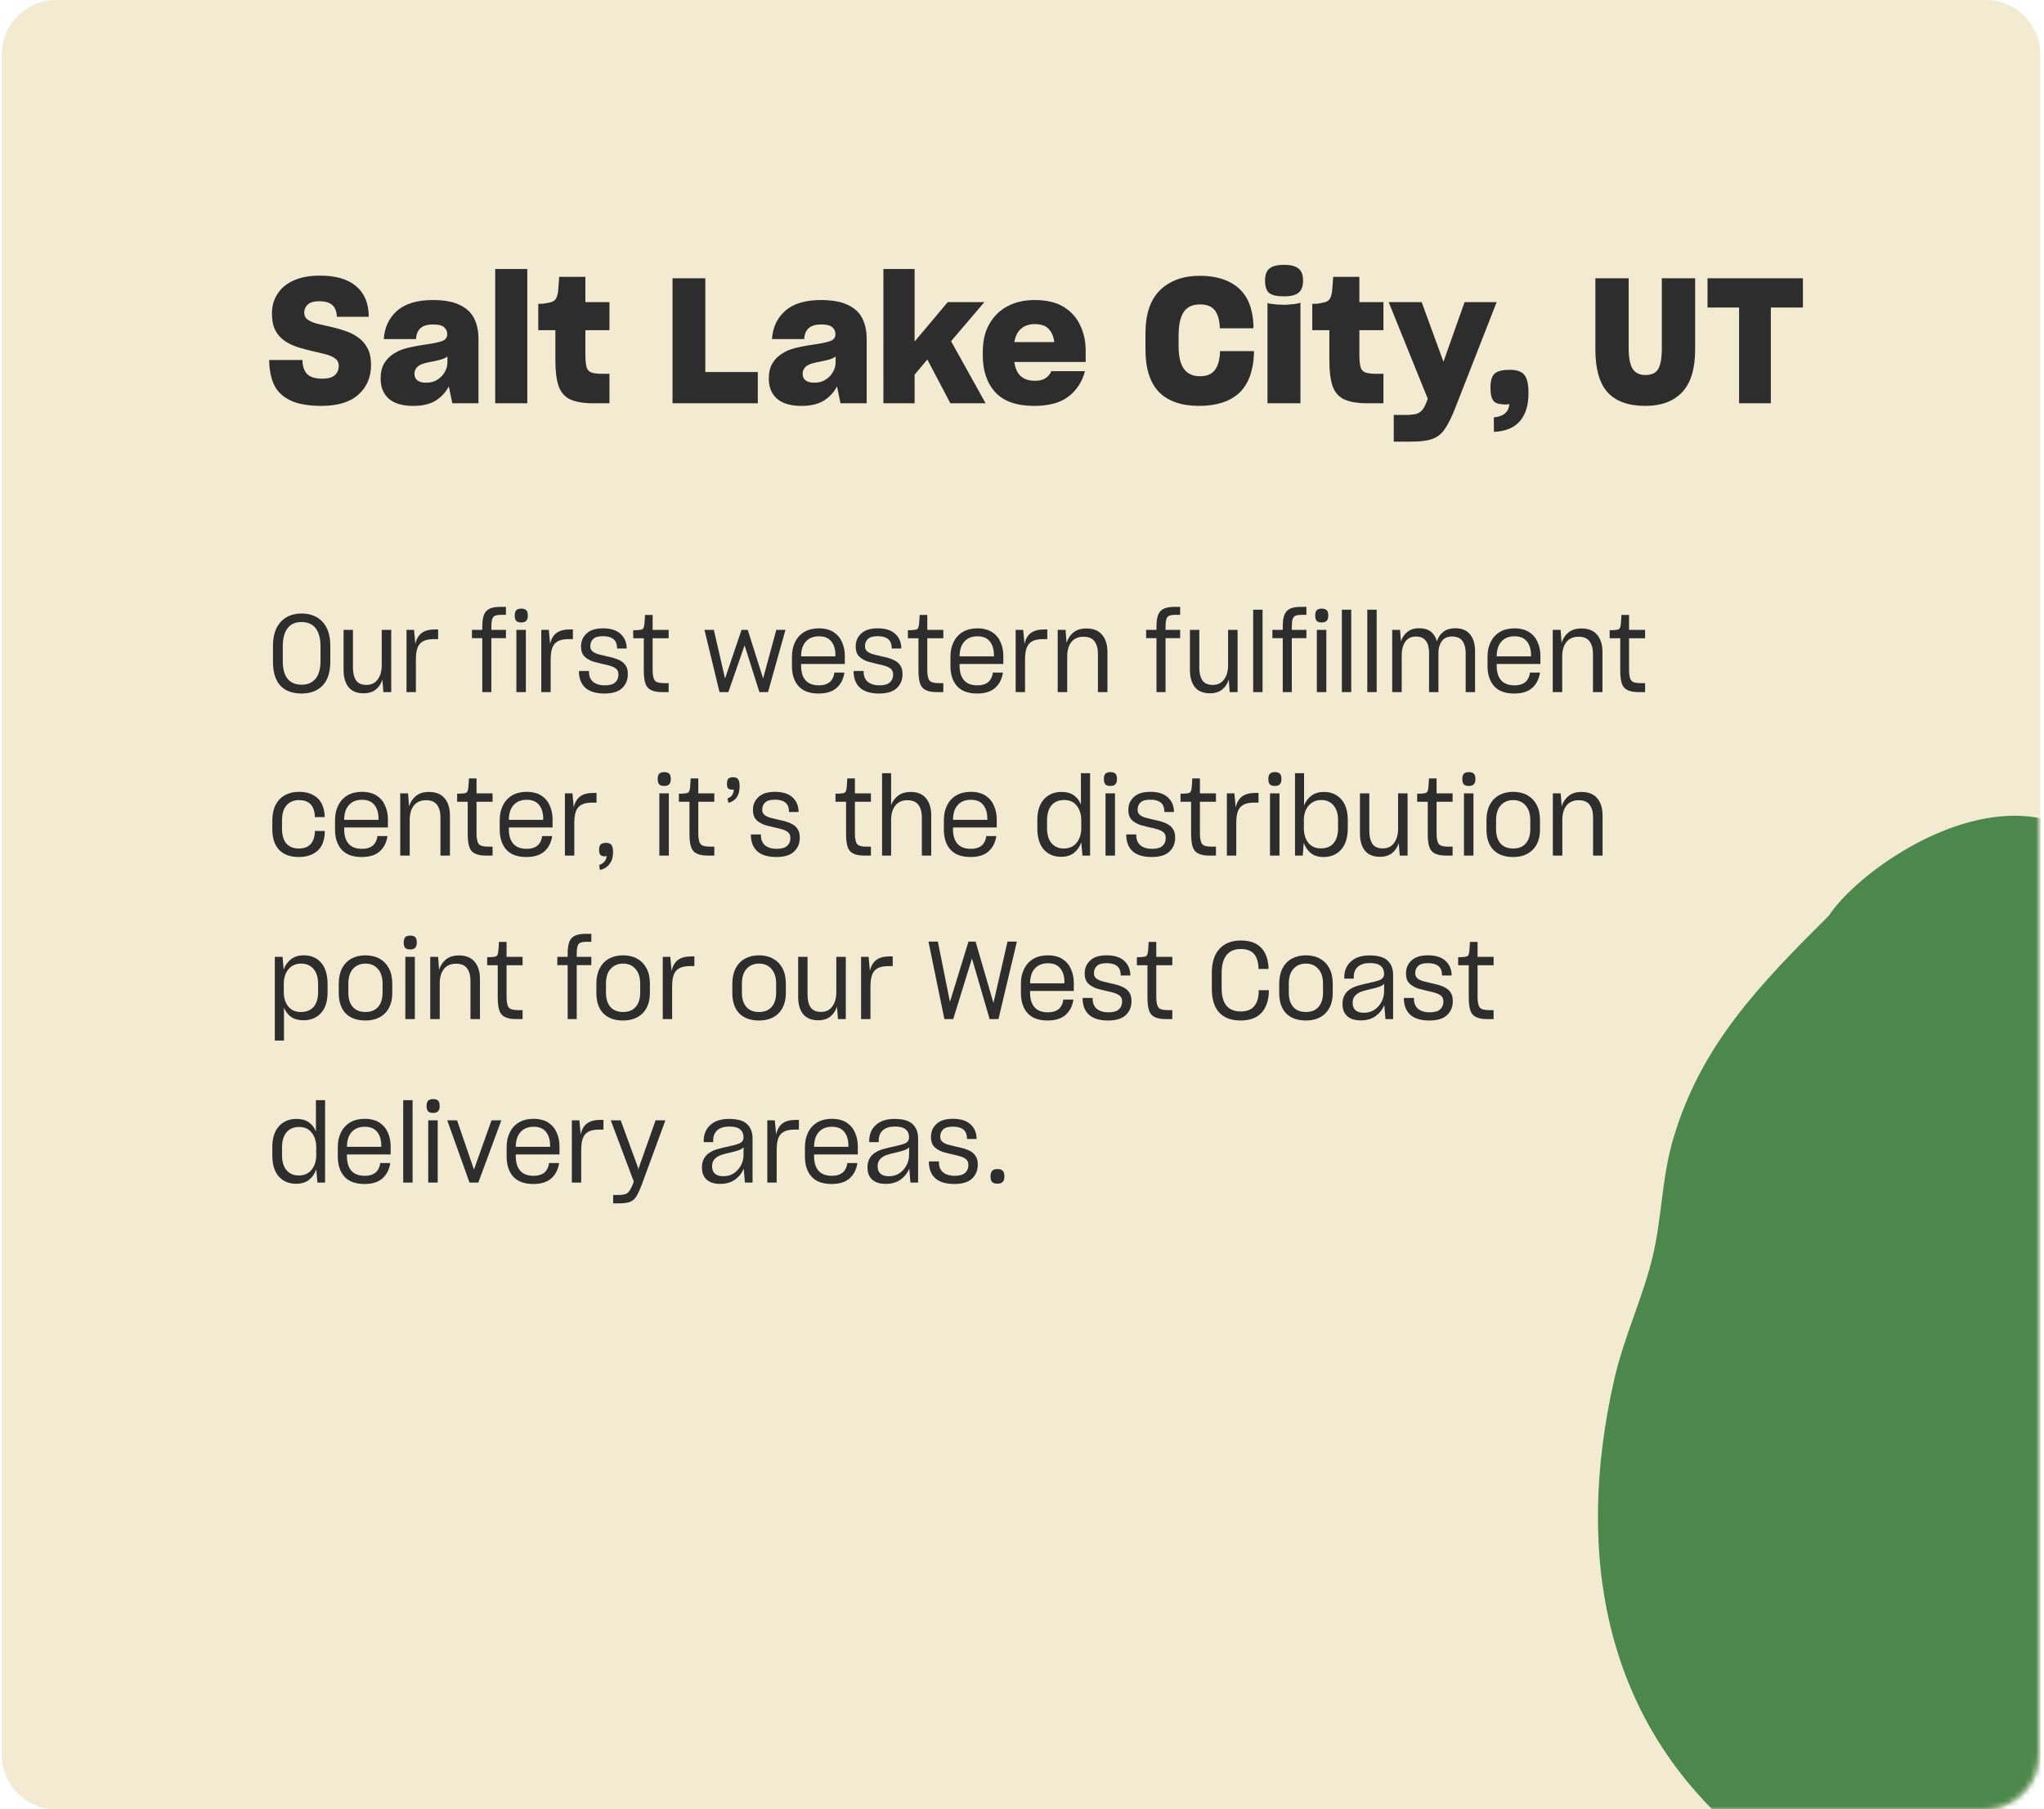
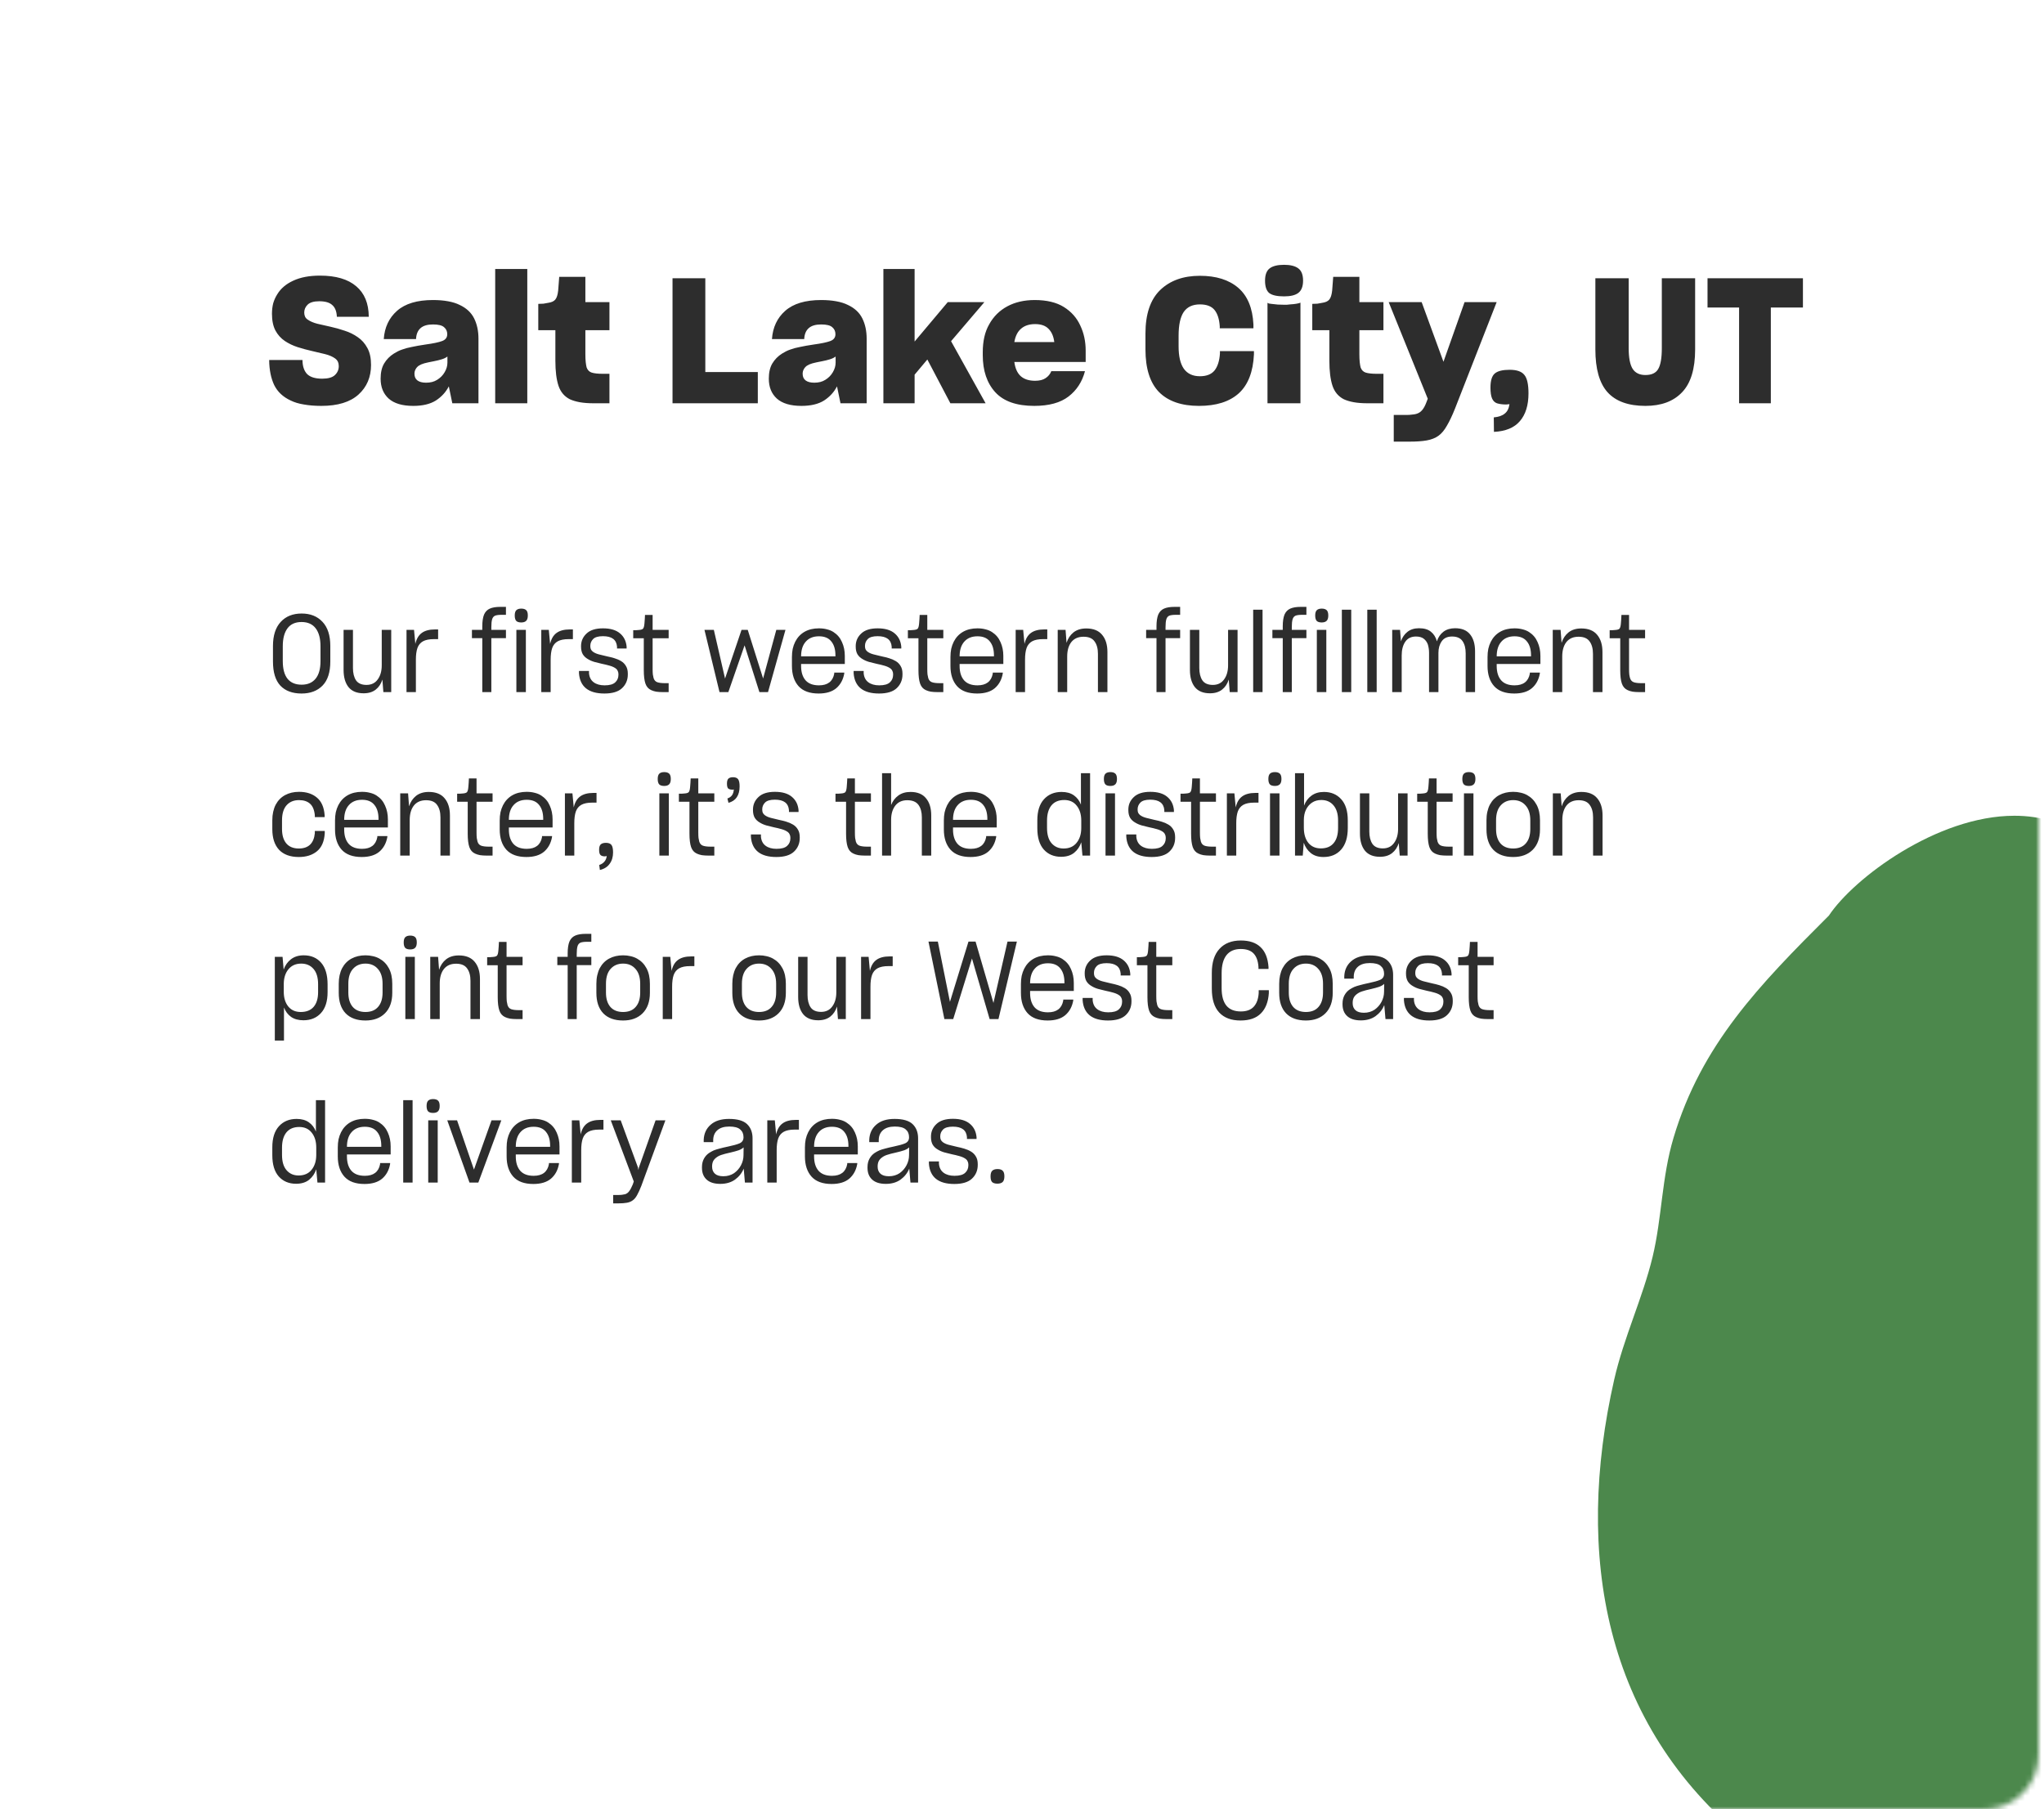
<svg xmlns="http://www.w3.org/2000/svg" width="375" height="332" viewBox="0 0 375 332" fill="none">
-   <path d="M10.33 0H364.33C369.85 0 374.33 4.48 374.33 10V322C374.33 327.52 369.85 332 364.33 332H10.33C4.81 332 0.33 327.52 0.33 322V10C0.33 4.48 4.81 0 10.33 0Z" fill="#F2EBD1" />
  <mask id="mask0_8020_917" style="mask-type:alpha" maskUnits="userSpaceOnUse" x="0" y="0" width="374" height="332">
-     <path d="M10 0H364C369.52 0 374 4.48 374 10V322C374 327.52 369.52 332 364 332H10C4.48 332 0 327.52 0 322V10C0 4.48 4.48 0 10 0Z" fill="#F2EBD1" />
+     <path d="M10 0H364C369.52 0 374 4.48 374 10V322C374 327.52 369.52 332 364 332H10C4.48 332 0 327.52 0 322C0 4.48 4.48 0 10 0Z" fill="#F2EBD1" />
  </mask>
  <g mask="url(#mask0_8020_917)">
    <path d="M335.54 168C322.78 180.74 312.13 191.67 307.03 208.79C304.86 216.05 304.91 223.47 303.2 230.6C301.37 238.2 297.91 245.39 296.14 253.19C288.86 285.26 294.2 316.32 320.36 337.67C331.7 346.93 351.96 357.89 366.23 346.7C387.01 354.74 402.87 335.95 408.06 318.14C409.93 311.72 410.7 305.73 410.73 299.91V299.11C410.65 284.94 406.29 271.82 403.07 256.38C399.28 238.23 404.11 221.43 402.61 203.3C401.49 189.71 393.95 162.92 383.25 154.33C379.13 151.02 374.41 149.69 369.57 149.69C355.36 149.69 340.1 161.14 335.54 168Z" fill="#4C884C" />
  </g>
  <path d="M58.952 74.48C61.96 74.48 64.232 73.787 65.768 72.4C67.304 71.013 68.072 69.2 68.072 66.96C68.072 65.701 67.848 64.667 67.4 63.856C66.952 63.024 66.365 62.363 65.64 61.872C64.915 61.36 64.115 60.965 63.24 60.688C62.365 60.389 61.491 60.144 60.616 59.952C59.763 59.76 58.963 59.579 58.216 59.408C57.491 59.216 56.915 58.971 56.488 58.672C56.253 58.523 56.083 58.341 55.976 58.128C55.869 57.893 55.816 57.637 55.816 57.36C55.816 56.805 56.019 56.325 56.424 55.92C56.851 55.493 57.565 55.28 58.568 55.28C59.677 55.28 60.477 55.515 60.968 55.984C61.48 56.432 61.757 57.136 61.8 58.096V58.128H67.656V58.096C67.635 55.664 66.867 53.808 65.352 52.528C63.837 51.227 61.619 50.576 58.696 50.576C56.755 50.576 55.123 50.885 53.8 51.504C52.499 52.101 51.528 52.923 50.888 53.968C50.547 54.501 50.291 55.067 50.12 55.664C49.971 56.261 49.896 56.901 49.896 57.584C49.896 58.821 50.109 59.845 50.536 60.656C50.963 61.445 51.539 62.085 52.264 62.576C52.968 63.045 53.747 63.419 54.6 63.696C55.475 63.973 56.339 64.208 57.192 64.4C58.067 64.592 58.877 64.784 59.624 64.976C60.392 65.168 61.011 65.435 61.48 65.776C61.715 65.947 61.885 66.149 61.992 66.384C62.099 66.619 62.152 66.885 62.152 67.184C62.152 67.845 61.907 68.4 61.416 68.848C60.947 69.275 60.179 69.488 59.112 69.488C57.853 69.488 56.936 69.211 56.36 68.656C55.805 68.08 55.517 67.248 55.496 66.16V66.064H49.384V66.096C49.405 67.888 49.715 69.413 50.312 70.672C50.931 71.909 51.933 72.848 53.32 73.488C54.003 73.829 54.813 74.075 55.752 74.224C56.712 74.395 57.779 74.48 58.952 74.48ZM78.182 70.224C77.478 70.224 76.944 70.085 76.582 69.808C76.219 69.531 76.038 69.125 76.038 68.592C76.038 68.293 76.102 68.027 76.23 67.792C76.358 67.536 76.55 67.312 76.806 67.12C77.104 66.928 77.446 66.779 77.83 66.672C78.214 66.565 78.8 66.437 79.59 66.288C80.144 66.181 80.624 66.064 81.03 65.936C81.456 65.808 81.808 65.637 82.086 65.424V66.544C82.086 67.141 81.915 67.728 81.574 68.304C81.254 68.859 80.806 69.317 80.23 69.68C79.931 69.872 79.611 70.011 79.27 70.096C78.928 70.181 78.566 70.224 78.182 70.224ZM82.982 74H87.782V62.16C87.782 60.731 87.515 59.483 86.982 58.416C86.448 57.349 85.563 56.528 84.326 55.952C83.728 55.653 83.014 55.429 82.182 55.28C81.371 55.131 80.454 55.056 79.43 55.056C76.528 55.056 74.331 55.717 72.838 57.04C71.366 58.341 70.555 60.069 70.406 62.224H76.326C76.368 61.328 76.646 60.656 77.158 60.208C77.67 59.76 78.427 59.536 79.43 59.536C80.432 59.536 81.115 59.707 81.478 60.048C81.862 60.368 82.054 60.795 82.054 61.328C82.054 61.925 81.744 62.341 81.126 62.576C80.507 62.811 79.494 63.024 78.086 63.216C77.083 63.365 76.24 63.515 75.558 63.664C74.875 63.792 74.278 63.952 73.766 64.144C73.51 64.229 73.254 64.336 72.998 64.464C72.763 64.592 72.518 64.731 72.262 64.88C71.515 65.349 70.918 65.957 70.47 66.704C70.043 67.429 69.83 68.357 69.83 69.488C69.83 71.024 70.32 72.24 71.302 73.136C72.304 74.032 73.808 74.48 75.814 74.48C77.542 74.48 78.928 74.149 79.974 73.488C81.019 72.805 81.808 71.941 82.342 70.896L82.982 74ZM96.739 74V49.36H90.851V74H96.739ZM111.811 68.592H110.627C109.71 68.592 109.017 68.517 108.547 68.368C108.099 68.219 107.79 67.899 107.619 67.408C107.555 67.152 107.502 66.832 107.459 66.448C107.417 66.043 107.395 65.573 107.395 65.04V60.592H111.811V55.44H107.395V50.8H102.595C102.574 51.184 102.542 51.611 102.499 52.08C102.478 52.528 102.446 52.944 102.403 53.328C102.318 54.117 102.137 54.672 101.859 54.992C101.603 55.291 101.177 55.483 100.579 55.568C100.259 55.632 99.961 55.685 99.683 55.728C99.427 55.749 99.118 55.76 98.755 55.76V60.592H101.891V66.192C101.891 68.112 102.083 69.648 102.467 70.8C102.851 71.931 103.545 72.752 104.547 73.264C105.059 73.499 105.667 73.68 106.371 73.808C107.097 73.936 107.929 74 108.867 74H111.811V68.592ZM139.032 74V68.272H129.4V51.056H123.384V74H139.032ZM149.401 70.224C148.697 70.224 148.163 70.085 147.801 69.808C147.438 69.531 147.257 69.125 147.257 68.592C147.257 68.293 147.321 68.027 147.449 67.792C147.577 67.536 147.769 67.312 148.025 67.12C148.323 66.928 148.665 66.779 149.049 66.672C149.433 66.565 150.019 66.437 150.809 66.288C151.363 66.181 151.843 66.064 152.249 65.936C152.675 65.808 153.027 65.637 153.305 65.424V66.544C153.305 67.141 153.134 67.728 152.793 68.304C152.473 68.859 152.025 69.317 151.449 69.68C151.15 69.872 150.83 70.011 150.489 70.096C150.147 70.181 149.785 70.224 149.401 70.224ZM154.201 74H159.001V62.16C159.001 60.731 158.734 59.483 158.201 58.416C157.667 57.349 156.782 56.528 155.545 55.952C154.947 55.653 154.233 55.429 153.401 55.28C152.59 55.131 151.673 55.056 150.649 55.056C147.747 55.056 145.55 55.717 144.057 57.04C142.585 58.341 141.774 60.069 141.625 62.224H147.545C147.587 61.328 147.865 60.656 148.377 60.208C148.889 59.76 149.646 59.536 150.649 59.536C151.651 59.536 152.334 59.707 152.697 60.048C153.081 60.368 153.273 60.795 153.273 61.328C153.273 61.925 152.963 62.341 152.345 62.576C151.726 62.811 150.713 63.024 149.305 63.216C148.302 63.365 147.459 63.515 146.777 63.664C146.094 63.792 145.497 63.952 144.985 64.144C144.729 64.229 144.473 64.336 144.217 64.464C143.982 64.592 143.737 64.731 143.481 64.88C142.734 65.349 142.137 65.957 141.689 66.704C141.262 67.429 141.049 68.357 141.049 69.488C141.049 71.024 141.539 72.24 142.521 73.136C143.523 74.032 145.027 74.48 147.033 74.48C148.761 74.48 150.147 74.149 151.193 73.488C152.238 72.805 153.027 71.941 153.561 70.896L154.201 74ZM174.358 74H180.822L174.486 62.608L180.598 55.44H173.878L167.798 62.672V49.36H162.07V74H167.798V68.752L170.134 65.968L174.358 74ZM189.902 59.472C190.99 59.472 191.812 59.76 192.366 60.336C192.942 60.912 193.294 61.723 193.422 62.768H186.094C186.286 61.659 186.702 60.837 187.342 60.304C187.982 59.749 188.836 59.472 189.902 59.472ZM199.054 68.112H192.878C192.665 68.645 192.313 69.072 191.822 69.392C191.353 69.712 190.713 69.872 189.902 69.872C188.772 69.872 187.886 69.584 187.246 69.008C186.628 68.432 186.244 67.568 186.094 66.416H199.182V64.336C199.182 62.651 198.852 61.115 198.19 59.728C197.55 58.32 196.548 57.189 195.182 56.336C194.5 55.909 193.71 55.589 192.814 55.376C191.918 55.163 190.926 55.056 189.838 55.056C187.918 55.056 186.244 55.44 184.814 56.208C183.385 56.976 182.276 58.075 181.486 59.504C181.081 60.208 180.782 60.987 180.59 61.84C180.398 62.693 180.302 63.621 180.302 64.624V65.168C180.302 68.027 181.07 70.299 182.606 71.984C184.142 73.648 186.521 74.48 189.742 74.48C192.452 74.48 194.553 73.904 196.046 72.752C197.54 71.6 198.542 70.053 199.054 68.112ZM219.974 74.48C223.131 74.48 225.563 73.712 227.27 72.176C228.976 70.619 229.904 68.229 230.054 65.008V64.432H223.814V64.848C223.728 66.213 223.398 67.259 222.822 67.984C222.246 68.688 221.35 69.04 220.134 69.04C218.832 69.04 217.851 68.581 217.19 67.664C216.55 66.747 216.23 65.381 216.23 63.568V61.584C216.23 59.643 216.539 58.203 217.158 57.264C217.798 56.325 218.79 55.856 220.134 55.856C221.371 55.856 222.267 56.197 222.822 56.88C223.376 57.563 223.696 58.565 223.782 59.888V60.24H229.958V59.536C229.808 56.528 228.88 54.288 227.174 52.816C225.467 51.344 223.12 50.608 220.134 50.608C217.083 50.608 214.651 51.483 212.838 53.232C211.046 54.981 210.15 57.637 210.15 61.2V64.112C210.15 67.632 210.982 70.245 212.646 71.952C214.331 73.637 216.774 74.48 219.974 74.48ZM235.578 54.384C236.773 54.384 237.648 54.171 238.202 53.744C238.778 53.296 239.066 52.549 239.066 51.504C239.066 50.416 238.768 49.659 238.17 49.232C237.594 48.805 236.73 48.592 235.578 48.592C234.405 48.592 233.53 48.805 232.954 49.232C232.378 49.659 232.09 50.416 232.09 51.504C232.09 52.592 232.346 53.349 232.858 53.776C233.392 54.181 234.298 54.384 235.578 54.384ZM232.538 74H238.586V55.536C238.48 55.6 238.245 55.664 237.882 55.728C237.52 55.792 237.125 55.835 236.698 55.856C236.485 55.877 236.282 55.899 236.09 55.92C235.92 55.92 235.749 55.92 235.578 55.92C235.258 55.92 234.874 55.909 234.426 55.888C234 55.845 233.605 55.803 233.242 55.76C233.05 55.739 232.901 55.717 232.794 55.696C232.688 55.653 232.602 55.611 232.538 55.568V74ZM253.811 68.592H252.627C251.71 68.592 251.017 68.517 250.547 68.368C250.099 68.219 249.79 67.899 249.619 67.408C249.555 67.152 249.502 66.832 249.459 66.448C249.417 66.043 249.395 65.573 249.395 65.04V60.592H253.811V55.44H249.395V50.8H244.595C244.574 51.184 244.542 51.611 244.499 52.08C244.478 52.528 244.446 52.944 244.403 53.328C244.318 54.117 244.137 54.672 243.859 54.992C243.603 55.291 243.177 55.483 242.579 55.568C242.259 55.632 241.961 55.685 241.683 55.728C241.427 55.749 241.118 55.76 240.755 55.76V60.592H243.891V66.192C243.891 68.112 244.083 69.648 244.467 70.8C244.851 71.931 245.545 72.752 246.547 73.264C247.059 73.499 247.667 73.68 248.371 73.808C249.097 73.936 249.929 74 250.867 74H253.811V68.592ZM258.583 81.04C259.863 81.04 260.919 80.965 261.751 80.816C262.605 80.667 263.33 80.379 263.927 79.952C264.503 79.525 265.015 78.907 265.463 78.096C265.933 77.307 266.423 76.272 266.935 74.992L274.583 55.44H268.695L264.823 66.384L260.823 55.44H254.775L261.943 73.168L261.687 73.84C261.453 74.459 261.197 74.928 260.919 75.248C260.642 75.589 260.279 75.824 259.831 75.952C259.597 76.016 259.33 76.059 259.031 76.08C258.754 76.123 258.423 76.144 258.039 76.144H255.703V81.04H258.583ZM274.086 79.248C276.241 79.141 277.83 78.48 278.854 77.264C279.899 76.048 280.422 74.352 280.422 72.176C280.422 70.512 280.166 69.381 279.654 68.784C279.163 68.165 278.267 67.856 276.966 67.856C275.686 67.856 274.779 68.08 274.246 68.528C273.713 68.976 273.446 69.84 273.446 71.12C273.446 71.995 273.542 72.656 273.734 73.104C273.926 73.552 274.225 73.851 274.63 74C274.843 74.064 275.089 74.117 275.366 74.16C275.665 74.203 275.985 74.224 276.326 74.224C276.433 74.224 276.539 74.213 276.646 74.192C276.753 74.192 276.849 74.181 276.934 74.16C276.827 74.949 276.539 75.525 276.07 75.888C275.622 76.272 274.95 76.507 274.054 76.592L274.086 79.248ZM301.876 74.48C304.777 74.48 307.017 73.648 308.596 71.984C310.196 70.32 310.996 67.696 310.996 64.112V51.056H304.884V63.888C304.884 65.701 304.66 66.981 304.212 67.728C303.785 68.453 303.006 68.816 301.876 68.816C300.809 68.816 300.03 68.443 299.54 67.696C299.049 66.928 298.804 65.659 298.804 63.888V51.056H292.692V64.112C292.692 67.696 293.438 70.32 294.932 71.984C296.446 73.648 298.761 74.48 301.876 74.48ZM330.772 56.432V51.056H313.268V56.432H319.06V74H324.884V56.432H330.772Z" fill="#2D2D2D" />
  <path d="M55.32 127.26C56.947 127.26 58.233 126.773 59.18 125.8C60.127 124.827 60.6 123.353 60.6 121.38V118.54C60.6 116.593 60.12 115.113 59.16 114.1C58.213 113.087 56.94 112.58 55.34 112.58C53.727 112.58 52.447 113.093 51.5 114.12C50.553 115.147 50.08 116.62 50.08 118.54V121.38C50.08 123.367 50.533 124.847 51.44 125.82C52.36 126.78 53.653 127.26 55.32 127.26ZM55.34 125.64C54.193 125.64 53.327 125.273 52.74 124.54C52.167 123.807 51.88 122.733 51.88 121.32V118.58C51.88 117.167 52.167 116.073 52.74 115.3C53.313 114.527 54.173 114.14 55.32 114.14C56.467 114.14 57.333 114.527 57.92 115.3C58.507 116.073 58.8 117.173 58.8 118.6V121.32C58.8 122.733 58.5 123.807 57.9 124.54C57.3 125.273 56.447 125.64 55.34 125.64ZM70.335 127H71.775V115.58H70.035V122.08C70.035 123.147 69.789 124.013 69.295 124.68C68.815 125.347 68.129 125.68 67.235 125.68C66.342 125.68 65.702 125.4 65.315 124.84C64.942 124.267 64.755 123.513 64.755 122.58V115.58H63.035V122.94C63.035 124.273 63.335 125.32 63.935 126.08C64.549 126.84 65.475 127.22 66.715 127.22C67.622 127.22 68.362 126.993 68.935 126.54C69.509 126.087 69.915 125.473 70.155 124.7L70.335 127ZM76.3 127V121.06C76.3 120.18 76.393 119.467 76.58 118.92C76.78 118.36 77.12 117.947 77.6 117.68C77.84 117.547 78.126 117.447 78.46 117.38C78.793 117.313 79.173 117.28 79.6 117.28H80.38V115.5H79.82C78.766 115.5 77.946 115.72 77.36 116.16C76.786 116.587 76.4 117.253 76.2 118.16L75.96 115.58H74.58V127H76.3ZM92.823 117.1V115.58H90.143V115.1C90.143 114.46 90.189 113.98 90.283 113.66C90.376 113.327 90.556 113.1 90.823 112.98C90.956 112.927 91.123 112.887 91.323 112.86C91.523 112.833 91.749 112.82 92.003 112.82H92.823V111.36H91.783C90.983 111.36 90.343 111.467 89.863 111.68C89.383 111.893 89.029 112.26 88.803 112.78C88.696 113.047 88.616 113.36 88.563 113.72C88.51 114.08 88.483 114.487 88.483 114.94V115.58H86.583V117.1H88.483V127H90.143V117.1H92.823ZM95.637 114.22C96.037 114.22 96.337 114.12 96.537 113.92C96.737 113.72 96.837 113.393 96.837 112.94C96.837 112.473 96.737 112.147 96.537 111.96C96.337 111.773 96.037 111.68 95.637 111.68C95.237 111.68 94.937 111.773 94.737 111.96C94.537 112.147 94.437 112.473 94.437 112.94C94.437 113.407 94.53 113.74 94.717 113.94C94.903 114.127 95.21 114.22 95.637 114.22ZM96.477 127V115.58H94.737V127H96.477ZM101.026 127V121.06C101.026 120.18 101.12 119.467 101.306 118.92C101.506 118.36 101.846 117.947 102.326 117.68C102.566 117.547 102.853 117.447 103.186 117.38C103.52 117.313 103.9 117.28 104.326 117.28H105.106V115.5H104.546C103.493 115.5 102.673 115.72 102.086 116.16C101.513 116.587 101.126 117.253 100.926 118.16L100.686 115.58H99.306V127H101.026ZM110.882 127.26C112.349 127.26 113.429 126.933 114.122 126.28C114.829 125.613 115.182 124.773 115.182 123.76V123.62C115.182 123.047 115.069 122.58 114.842 122.22C114.629 121.847 114.335 121.547 113.962 121.32C113.589 121.093 113.175 120.913 112.722 120.78C112.282 120.647 111.829 120.533 111.362 120.44C110.842 120.32 110.349 120.2 109.882 120.08C109.415 119.96 109.035 119.787 108.742 119.56C108.595 119.44 108.482 119.3 108.402 119.14C108.335 118.98 108.302 118.793 108.302 118.58V118.5C108.302 118.02 108.475 117.607 108.822 117.26C109.169 116.913 109.769 116.74 110.622 116.74C111.435 116.74 112.055 116.9 112.482 117.22C112.909 117.54 113.149 118.02 113.202 118.66V119H114.962V118.66C114.869 117.633 114.462 116.82 113.742 116.22C113.022 115.607 111.982 115.3 110.622 115.3C109.275 115.3 108.269 115.62 107.602 116.26C106.935 116.887 106.602 117.653 106.602 118.56V118.66C106.602 119.22 106.709 119.687 106.922 120.06C107.149 120.42 107.449 120.707 107.822 120.92C108.182 121.147 108.589 121.327 109.042 121.46C109.495 121.58 109.949 121.693 110.402 121.8C110.935 121.907 111.429 122.027 111.882 122.16C112.349 122.293 112.729 122.473 113.022 122.7C113.169 122.82 113.275 122.967 113.342 123.14C113.422 123.3 113.462 123.493 113.462 123.72V123.82C113.462 124.393 113.262 124.86 112.862 125.22C112.475 125.58 111.829 125.76 110.922 125.76C110.095 125.76 109.429 125.573 108.922 125.2C108.415 124.827 108.129 124.273 108.062 123.54V123.12H106.222V123.56C106.315 124.773 106.749 125.693 107.522 126.32C108.309 126.947 109.429 127.26 110.882 127.26ZM122.673 125.36H121.973C121.373 125.36 120.906 125.3 120.573 125.18C120.253 125.06 120.033 124.813 119.913 124.44C119.86 124.253 119.813 124.027 119.773 123.76C119.746 123.48 119.733 123.153 119.733 122.78V117.12H122.673V115.58H119.733V112.84H118.333C118.32 113.013 118.306 113.273 118.293 113.62C118.28 113.967 118.26 114.227 118.233 114.4C118.193 114.893 118.106 115.213 117.973 115.36C117.853 115.493 117.6 115.573 117.213 115.6C117.08 115.613 116.906 115.627 116.693 115.64C116.48 115.64 116.306 115.64 116.173 115.64V117.12H118.113V122.98C118.113 124.033 118.213 124.853 118.413 125.44C118.613 126.013 118.966 126.413 119.473 126.64C119.726 126.76 120.026 126.853 120.373 126.92C120.733 126.973 121.14 127 121.593 127H122.673V125.36ZM139.324 127H140.904L144.104 115.58H142.424L140.024 124.42L140.004 124.54L139.984 124.44L137.184 115.58H136.044L133.044 124.44L133.024 124.54L133.004 124.44L130.964 115.58H129.244L132.004 127H133.624L136.604 118.42L139.324 127ZM150.252 116.76C151.265 116.76 152.019 117.073 152.512 117.7C153.019 118.313 153.272 119.167 153.272 120.26V120.44H146.972C146.972 119.28 147.259 118.38 147.832 117.74C148.405 117.087 149.212 116.76 150.252 116.76ZM154.892 123.58V123.42H153.052V123.62C152.919 124.327 152.619 124.86 152.152 125.22C151.685 125.58 151.052 125.76 150.252 125.76C149.159 125.76 148.339 125.453 147.792 124.84C147.245 124.213 146.972 123.333 146.972 122.2V121.84H154.992V120.36C154.992 119.427 154.819 118.58 154.472 117.82C154.139 117.047 153.619 116.433 152.912 115.98C152.565 115.753 152.165 115.587 151.712 115.48C151.272 115.36 150.779 115.3 150.232 115.3C149.219 115.3 148.339 115.513 147.592 115.94C146.859 116.367 146.292 116.973 145.892 117.76C145.692 118.16 145.539 118.593 145.432 119.06C145.339 119.527 145.292 120.027 145.292 120.56V122.2C145.292 123.773 145.699 125.013 146.512 125.92C147.325 126.813 148.552 127.26 150.192 127.26C151.579 127.26 152.659 126.933 153.432 126.28C154.205 125.613 154.692 124.713 154.892 123.58ZM161.273 127.26C162.739 127.26 163.819 126.933 164.513 126.28C165.219 125.613 165.573 124.773 165.573 123.76V123.62C165.573 123.047 165.459 122.58 165.233 122.22C165.019 121.847 164.726 121.547 164.353 121.32C163.979 121.093 163.566 120.913 163.113 120.78C162.673 120.647 162.219 120.533 161.753 120.44C161.233 120.32 160.739 120.2 160.273 120.08C159.806 119.96 159.426 119.787 159.133 119.56C158.986 119.44 158.873 119.3 158.793 119.14C158.726 118.98 158.693 118.793 158.693 118.58V118.5C158.693 118.02 158.866 117.607 159.213 117.26C159.559 116.913 160.159 116.74 161.013 116.74C161.826 116.74 162.446 116.9 162.873 117.22C163.299 117.54 163.539 118.02 163.593 118.66V119H165.353V118.66C165.259 117.633 164.853 116.82 164.133 116.22C163.413 115.607 162.373 115.3 161.013 115.3C159.666 115.3 158.659 115.62 157.993 116.26C157.326 116.887 156.993 117.653 156.993 118.56V118.66C156.993 119.22 157.099 119.687 157.313 120.06C157.539 120.42 157.839 120.707 158.213 120.92C158.573 121.147 158.979 121.327 159.433 121.46C159.886 121.58 160.339 121.693 160.793 121.8C161.326 121.907 161.819 122.027 162.273 122.16C162.739 122.293 163.119 122.473 163.413 122.7C163.559 122.82 163.666 122.967 163.733 123.14C163.813 123.3 163.853 123.493 163.853 123.72V123.82C163.853 124.393 163.653 124.86 163.253 125.22C162.866 125.58 162.219 125.76 161.313 125.76C160.486 125.76 159.819 125.573 159.313 125.2C158.806 124.827 158.519 124.273 158.453 123.54V123.12H156.613V123.56C156.706 124.773 157.139 125.693 157.913 126.32C158.699 126.947 159.819 127.26 161.273 127.26ZM173.064 125.36H172.364C171.764 125.36 171.297 125.3 170.964 125.18C170.644 125.06 170.424 124.813 170.304 124.44C170.25 124.253 170.204 124.027 170.164 123.76C170.137 123.48 170.124 123.153 170.124 122.78V117.12H173.064V115.58H170.124V112.84H168.724C168.71 113.013 168.697 113.273 168.684 113.62C168.67 113.967 168.65 114.227 168.624 114.4C168.584 114.893 168.497 115.213 168.364 115.36C168.244 115.493 167.99 115.573 167.604 115.6C167.47 115.613 167.297 115.627 167.084 115.64C166.87 115.64 166.697 115.64 166.564 115.64V117.12H168.504V122.98C168.504 124.033 168.604 124.853 168.804 125.44C169.004 126.013 169.357 126.413 169.864 126.64C170.117 126.76 170.417 126.853 170.764 126.92C171.124 126.973 171.53 127 171.984 127H173.064V125.36ZM179.334 116.76C180.347 116.76 181.101 117.073 181.594 117.7C182.101 118.313 182.354 119.167 182.354 120.26V120.44H176.054C176.054 119.28 176.341 118.38 176.914 117.74C177.487 117.087 178.294 116.76 179.334 116.76ZM183.974 123.58V123.42H182.134V123.62C182.001 124.327 181.701 124.86 181.234 125.22C180.767 125.58 180.134 125.76 179.334 125.76C178.241 125.76 177.421 125.453 176.874 124.84C176.327 124.213 176.054 123.333 176.054 122.2V121.84H184.074V120.36C184.074 119.427 183.901 118.58 183.554 117.82C183.221 117.047 182.701 116.433 181.994 115.98C181.647 115.753 181.247 115.587 180.794 115.48C180.354 115.36 179.861 115.3 179.314 115.3C178.301 115.3 177.421 115.513 176.674 115.94C175.941 116.367 175.374 116.973 174.974 117.76C174.774 118.16 174.621 118.593 174.514 119.06C174.421 119.527 174.374 120.027 174.374 120.56V122.2C174.374 123.773 174.781 125.013 175.594 125.92C176.407 126.813 177.634 127.26 179.274 127.26C180.661 127.26 181.741 126.933 182.514 126.28C183.287 125.613 183.774 124.713 183.974 123.58ZM188.058 127V121.06C188.058 120.18 188.151 119.467 188.338 118.92C188.538 118.36 188.878 117.947 189.358 117.68C189.598 117.547 189.884 117.447 190.217 117.38C190.551 117.313 190.931 117.28 191.358 117.28H192.138V115.5H191.578C190.524 115.5 189.704 115.72 189.118 116.16C188.544 116.587 188.158 117.253 187.958 118.16L187.718 115.58H186.338V127H188.058ZM195.792 120.46C195.792 119.353 196.046 118.473 196.552 117.82C197.072 117.167 197.819 116.84 198.792 116.84C199.739 116.84 200.412 117.127 200.812 117.7C201.226 118.26 201.432 119.02 201.432 119.98V127H203.172V119.64C203.172 118.307 202.846 117.253 202.192 116.48C201.552 115.707 200.586 115.32 199.292 115.32C198.346 115.32 197.566 115.56 196.952 116.04C196.352 116.52 195.926 117.16 195.672 117.96L195.492 115.58H194.052V127H195.792V120.46ZM216.514 117.1V115.58H213.834V115.1C213.834 114.46 213.881 113.98 213.974 113.66C214.068 113.327 214.248 113.1 214.514 112.98C214.648 112.927 214.814 112.887 215.014 112.86C215.214 112.833 215.441 112.82 215.694 112.82H216.514V111.36H215.474C214.674 111.36 214.034 111.467 213.554 111.68C213.074 111.893 212.721 112.26 212.494 112.78C212.388 113.047 212.308 113.36 212.254 113.72C212.201 114.08 212.174 114.487 212.174 114.94V115.58H210.274V117.1H212.174V127H213.834V117.1H216.514ZM225.609 127H227.049V115.58H225.309V122.08C225.309 123.147 225.062 124.013 224.569 124.68C224.089 125.347 223.402 125.68 222.509 125.68C221.615 125.68 220.975 125.4 220.589 124.84C220.215 124.267 220.029 123.513 220.029 122.58V115.58H218.309V122.94C218.309 124.273 218.609 125.32 219.209 126.08C219.822 126.84 220.749 127.22 221.989 127.22C222.895 127.22 223.635 126.993 224.209 126.54C224.782 126.087 225.189 125.473 225.429 124.7L225.609 127ZM231.633 127V111.88H229.913V127H231.633ZM239.678 117.1V115.58H236.998V115.1C236.998 114.46 237.045 113.98 237.138 113.66C237.232 113.327 237.412 113.1 237.678 112.98C237.812 112.927 237.978 112.887 238.178 112.86C238.378 112.833 238.605 112.82 238.858 112.82H239.678V111.36H238.638C237.838 111.36 237.198 111.467 236.718 111.68C236.238 111.893 235.885 112.26 235.658 112.78C235.552 113.047 235.472 113.36 235.418 113.72C235.365 114.08 235.338 114.487 235.338 114.94V115.58H233.438V117.1H235.338V127H236.998V117.1H239.678ZM242.492 114.22C242.892 114.22 243.192 114.12 243.392 113.92C243.592 113.72 243.692 113.393 243.692 112.94C243.692 112.473 243.592 112.147 243.392 111.96C243.192 111.773 242.892 111.68 242.492 111.68C242.092 111.68 241.792 111.773 241.592 111.96C241.392 112.147 241.292 112.473 241.292 112.94C241.292 113.407 241.386 113.74 241.572 113.94C241.759 114.127 242.066 114.22 242.492 114.22ZM243.332 127V115.58H241.592V127H243.332ZM247.902 127V111.88H246.182V127H247.902ZM252.57 127V111.88H250.85V127H252.57ZM257.16 120.28C257.16 119.253 257.373 118.42 257.8 117.78C258.24 117.127 258.9 116.8 259.78 116.8C260.38 116.8 260.853 116.933 261.2 117.2C261.546 117.467 261.8 117.82 261.96 118.26C262.026 118.487 262.08 118.727 262.12 118.98C262.16 119.233 262.18 119.5 262.18 119.78V127H263.9V119.8C263.9 118.96 264.1 118.253 264.5 117.68C264.9 117.093 265.533 116.8 266.4 116.8C267.293 116.8 267.933 117.08 268.32 117.64C268.706 118.2 268.9 118.947 268.9 119.88V127H270.62V119.52C270.62 118.187 270.313 117.147 269.7 116.4C269.1 115.653 268.186 115.28 266.96 115.28C266.106 115.28 265.393 115.493 264.82 115.92C264.26 116.347 263.86 116.933 263.62 117.68C263.42 116.933 263.053 116.347 262.52 115.92C262 115.493 261.273 115.28 260.34 115.28C259.486 115.28 258.78 115.5 258.22 115.94C257.673 116.367 257.273 116.947 257.02 117.68L256.86 115.58H255.42V127H257.16V120.28ZM277.869 116.76C278.883 116.76 279.636 117.073 280.129 117.7C280.636 118.313 280.889 119.167 280.889 120.26V120.44H274.589C274.589 119.28 274.876 118.38 275.449 117.74C276.023 117.087 276.829 116.76 277.869 116.76ZM282.509 123.58V123.42H280.669V123.62C280.536 124.327 280.236 124.86 279.769 125.22C279.303 125.58 278.669 125.76 277.869 125.76C276.776 125.76 275.956 125.453 275.409 124.84C274.863 124.213 274.589 123.333 274.589 122.2V121.84H282.609V120.36C282.609 119.427 282.436 118.58 282.089 117.82C281.756 117.047 281.236 116.433 280.529 115.98C280.183 115.753 279.783 115.587 279.329 115.48C278.889 115.36 278.396 115.3 277.849 115.3C276.836 115.3 275.956 115.513 275.209 115.94C274.476 116.367 273.909 116.973 273.509 117.76C273.309 118.16 273.156 118.593 273.049 119.06C272.956 119.527 272.909 120.027 272.909 120.56V122.2C272.909 123.773 273.316 125.013 274.129 125.92C274.943 126.813 276.169 127.26 277.809 127.26C279.196 127.26 280.276 126.933 281.049 126.28C281.823 125.613 282.309 124.713 282.509 123.58ZM286.613 120.46C286.613 119.353 286.866 118.473 287.373 117.82C287.893 117.167 288.639 116.84 289.613 116.84C290.559 116.84 291.233 117.127 291.633 117.7C292.046 118.26 292.253 119.02 292.253 119.98V127H293.993V119.64C293.993 118.307 293.666 117.253 293.013 116.48C292.373 115.707 291.406 115.32 290.113 115.32C289.166 115.32 288.386 115.56 287.773 116.04C287.173 116.52 286.746 117.16 286.493 117.96L286.313 115.58H284.873V127H286.613V120.46ZM301.814 125.36H301.114C300.514 125.36 300.047 125.3 299.714 125.18C299.394 125.06 299.174 124.813 299.054 124.44C299 124.253 298.954 124.027 298.914 123.76C298.887 123.48 298.874 123.153 298.874 122.78V117.12H301.814V115.58H298.874V112.84H297.474C297.46 113.013 297.447 113.273 297.434 113.62C297.42 113.967 297.4 114.227 297.374 114.4C297.334 114.893 297.247 115.213 297.114 115.36C296.994 115.493 296.74 115.573 296.354 115.6C296.22 115.613 296.047 115.627 295.834 115.64C295.62 115.64 295.447 115.64 295.314 115.64V117.12H297.254V122.98C297.254 124.033 297.354 124.853 297.554 125.44C297.754 126.013 298.107 126.413 298.614 126.64C298.867 126.76 299.167 126.853 299.514 126.92C299.874 126.973 300.28 127 300.734 127H301.814V125.36ZM54.82 157.26C56.193 157.26 57.307 156.907 58.16 156.2C59.013 155.493 59.487 154.4 59.58 152.92V152.48H57.76V152.9C57.667 153.833 57.373 154.533 56.88 155C56.387 155.467 55.7 155.7 54.82 155.7C53.82 155.7 53.053 155.387 52.52 154.76C52 154.133 51.74 153.253 51.74 152.12V150.54C51.74 149.313 52.02 148.387 52.58 147.76C53.14 147.133 53.9 146.82 54.86 146.82C55.713 146.82 56.387 147.04 56.88 147.48C57.373 147.92 57.667 148.627 57.76 149.6V149.94H59.56V149.6C59.453 148.133 58.98 147.053 58.14 146.36C57.313 145.653 56.22 145.3 54.86 145.3C53.9 145.3 53.047 145.5 52.3 145.9C51.567 146.3 50.993 146.887 50.58 147.66C50.38 148.047 50.227 148.48 50.12 148.96C50.013 149.44 49.96 149.96 49.96 150.52V152.16C49.96 153.787 50.373 155.047 51.2 155.94C52.04 156.82 53.247 157.26 54.82 157.26ZM66.424 146.76C67.437 146.76 68.191 147.073 68.684 147.7C69.191 148.313 69.444 149.167 69.444 150.26V150.44H63.144C63.144 149.28 63.431 148.38 64.004 147.74C64.577 147.087 65.384 146.76 66.424 146.76ZM71.064 153.58V153.42H69.224V153.62C69.091 154.327 68.791 154.86 68.324 155.22C67.857 155.58 67.224 155.76 66.424 155.76C65.331 155.76 64.511 155.453 63.964 154.84C63.417 154.213 63.144 153.333 63.144 152.2V151.84H71.164V150.36C71.164 149.427 70.991 148.58 70.644 147.82C70.311 147.047 69.791 146.433 69.084 145.98C68.737 145.753 68.337 145.587 67.884 145.48C67.444 145.36 66.951 145.3 66.404 145.3C65.391 145.3 64.511 145.513 63.764 145.94C63.031 146.367 62.464 146.973 62.064 147.76C61.864 148.16 61.711 148.593 61.604 149.06C61.511 149.527 61.464 150.027 61.464 150.56V152.2C61.464 153.773 61.871 155.013 62.684 155.92C63.497 156.813 64.724 157.26 66.364 157.26C67.751 157.26 68.831 156.933 69.604 156.28C70.377 155.613 70.864 154.713 71.064 153.58ZM75.167 150.46C75.167 149.353 75.421 148.473 75.927 147.82C76.447 147.167 77.194 146.84 78.167 146.84C79.114 146.84 79.787 147.127 80.187 147.7C80.601 148.26 80.807 149.02 80.807 149.98V157H82.547V149.64C82.547 148.307 82.221 147.253 81.567 146.48C80.927 145.707 79.961 145.32 78.667 145.32C77.721 145.32 76.941 145.56 76.327 146.04C75.727 146.52 75.301 147.16 75.047 147.96L74.867 145.58H73.427V157H75.167V150.46ZM90.368 155.36H89.668C89.068 155.36 88.602 155.3 88.268 155.18C87.948 155.06 87.728 154.813 87.608 154.44C87.555 154.253 87.508 154.027 87.468 153.76C87.442 153.48 87.428 153.153 87.428 152.78V147.12H90.368V145.58H87.428V142.84H86.028C86.015 143.013 86.002 143.273 85.988 143.62C85.975 143.967 85.955 144.227 85.928 144.4C85.888 144.893 85.802 145.213 85.668 145.36C85.548 145.493 85.295 145.573 84.908 145.6C84.775 145.613 84.602 145.627 84.388 145.64C84.175 145.64 84.002 145.64 83.868 145.64V147.12H85.808V152.98C85.808 154.033 85.908 154.853 86.108 155.44C86.308 156.013 86.662 156.413 87.168 156.64C87.422 156.76 87.722 156.853 88.068 156.92C88.428 156.973 88.835 157 89.288 157H90.368V155.36ZM96.639 146.76C97.652 146.76 98.405 147.073 98.899 147.7C99.405 148.313 99.659 149.167 99.659 150.26V150.44H93.359C93.359 149.28 93.645 148.38 94.219 147.74C94.792 147.087 95.599 146.76 96.639 146.76ZM101.279 153.58V153.42H99.439V153.62C99.305 154.327 99.005 154.86 98.539 155.22C98.072 155.58 97.439 155.76 96.639 155.76C95.545 155.76 94.725 155.453 94.179 154.84C93.632 154.213 93.359 153.333 93.359 152.2V151.84H101.379V150.36C101.379 149.427 101.205 148.58 100.859 147.82C100.525 147.047 100.005 146.433 99.299 145.98C98.952 145.753 98.552 145.587 98.099 145.48C97.659 145.36 97.165 145.3 96.619 145.3C95.605 145.3 94.725 145.513 93.979 145.94C93.245 146.367 92.679 146.973 92.279 147.76C92.079 148.16 91.925 148.593 91.819 149.06C91.725 149.527 91.679 150.027 91.679 150.56V152.2C91.679 153.773 92.085 155.013 92.899 155.92C93.712 156.813 94.939 157.26 96.579 157.26C97.965 157.26 99.045 156.933 99.819 156.28C100.592 155.613 101.079 154.713 101.279 153.58ZM105.362 157V151.06C105.362 150.18 105.456 149.467 105.642 148.92C105.842 148.36 106.182 147.947 106.662 147.68C106.902 147.547 107.189 147.447 107.522 147.38C107.856 147.313 108.236 147.28 108.662 147.28H109.442V145.5H108.882C107.829 145.5 107.009 145.72 106.422 146.16C105.849 146.587 105.462 147.253 105.262 148.16L105.022 145.58H103.642V157H105.362ZM110.055 159.64C110.855 159.453 111.455 159.073 111.855 158.5C112.268 157.94 112.475 157.247 112.475 156.42C112.475 155.753 112.375 155.293 112.175 155.04C111.975 154.787 111.642 154.66 111.175 154.66C110.748 154.66 110.428 154.753 110.215 154.94C110.015 155.127 109.915 155.46 109.915 155.94C109.915 156.42 110.002 156.74 110.175 156.9C110.348 157.06 110.608 157.14 110.955 157.14C111.022 157.14 111.082 157.133 111.135 157.12C111.202 157.12 111.262 157.107 111.315 157.08C111.262 157.507 111.115 157.853 110.875 158.12C110.635 158.4 110.322 158.6 109.935 158.72L110.055 159.64ZM121.867 144.22C122.267 144.22 122.567 144.12 122.767 143.92C122.967 143.72 123.067 143.393 123.067 142.94C123.067 142.473 122.967 142.147 122.767 141.96C122.567 141.773 122.267 141.68 121.867 141.68C121.467 141.68 121.167 141.773 120.967 141.96C120.767 142.147 120.667 142.473 120.667 142.94C120.667 143.407 120.761 143.74 120.947 143.94C121.134 144.127 121.441 144.22 121.867 144.22ZM122.707 157V145.58H120.967V157H122.707ZM131.052 155.36H130.352C129.752 155.36 129.285 155.3 128.952 155.18C128.632 155.06 128.412 154.813 128.292 154.44C128.239 154.253 128.192 154.027 128.152 153.76C128.125 153.48 128.112 153.153 128.112 152.78V147.12H131.052V145.58H128.112V142.84H126.712C126.699 143.013 126.685 143.273 126.672 143.62C126.659 143.967 126.639 144.227 126.612 144.4C126.572 144.893 126.485 145.213 126.352 145.36C126.232 145.493 125.979 145.573 125.592 145.6C125.459 145.613 125.285 145.627 125.072 145.64C124.859 145.64 124.685 145.64 124.552 145.64V147.12H126.492V152.98C126.492 154.033 126.592 154.853 126.792 155.44C126.992 156.013 127.345 156.413 127.852 156.64C128.105 156.76 128.405 156.853 128.752 156.92C129.112 156.973 129.519 157 129.972 157H131.052V155.36ZM133.651 147.32C134.331 147.133 134.838 146.793 135.171 146.3C135.518 145.793 135.691 145.127 135.691 144.3C135.691 143.66 135.598 143.22 135.411 142.98C135.224 142.74 134.918 142.62 134.491 142.62C134.104 142.62 133.818 142.707 133.631 142.88C133.458 143.053 133.371 143.353 133.371 143.78C133.371 144.233 133.444 144.533 133.591 144.68C133.751 144.827 133.998 144.9 134.331 144.9C134.398 144.9 134.451 144.9 134.491 144.9C134.544 144.887 134.591 144.873 134.631 144.86C134.604 145.3 134.491 145.66 134.291 145.94C134.091 146.207 133.811 146.4 133.451 146.52L133.651 147.32ZM142.425 157.26C143.892 157.26 144.972 156.933 145.665 156.28C146.372 155.613 146.725 154.773 146.725 153.76V153.62C146.725 153.047 146.612 152.58 146.385 152.22C146.172 151.847 145.878 151.547 145.505 151.32C145.132 151.093 144.718 150.913 144.265 150.78C143.825 150.647 143.372 150.533 142.905 150.44C142.385 150.32 141.892 150.2 141.425 150.08C140.958 149.96 140.578 149.787 140.285 149.56C140.138 149.44 140.025 149.3 139.945 149.14C139.878 148.98 139.845 148.793 139.845 148.58V148.5C139.845 148.02 140.018 147.607 140.365 147.26C140.712 146.913 141.312 146.74 142.165 146.74C142.978 146.74 143.598 146.9 144.025 147.22C144.452 147.54 144.692 148.02 144.745 148.66V149H146.505V148.66C146.412 147.633 146.005 146.82 145.285 146.22C144.565 145.607 143.525 145.3 142.165 145.3C140.818 145.3 139.812 145.62 139.145 146.26C138.478 146.887 138.145 147.653 138.145 148.56V148.66C138.145 149.22 138.252 149.687 138.465 150.06C138.692 150.42 138.992 150.707 139.365 150.92C139.725 151.147 140.132 151.327 140.585 151.46C141.038 151.58 141.492 151.693 141.945 151.8C142.478 151.907 142.972 152.027 143.425 152.16C143.892 152.293 144.272 152.473 144.565 152.7C144.712 152.82 144.818 152.967 144.885 153.14C144.965 153.3 145.005 153.493 145.005 153.72V153.82C145.005 154.393 144.805 154.86 144.405 155.22C144.018 155.58 143.372 155.76 142.465 155.76C141.638 155.76 140.972 155.573 140.465 155.2C139.958 154.827 139.672 154.273 139.605 153.54V153.12H137.765V153.56C137.858 154.773 138.292 155.693 139.065 156.32C139.852 156.947 140.972 157.26 142.425 157.26ZM159.783 155.36H159.083C158.483 155.36 158.016 155.3 157.683 155.18C157.363 155.06 157.143 154.813 157.023 154.44C156.969 154.253 156.923 154.027 156.883 153.76C156.856 153.48 156.843 153.153 156.843 152.78V147.12H159.783V145.58H156.843V142.84H155.443C155.429 143.013 155.416 143.273 155.403 143.62C155.389 143.967 155.369 144.227 155.343 144.4C155.303 144.893 155.216 145.213 155.083 145.36C154.963 145.493 154.709 145.573 154.323 145.6C154.189 145.613 154.016 145.627 153.803 145.64C153.589 145.64 153.416 145.64 153.283 145.64V147.12H155.223V152.98C155.223 154.033 155.323 154.853 155.523 155.44C155.723 156.013 156.076 156.413 156.583 156.64C156.836 156.76 157.136 156.853 157.483 156.92C157.843 156.973 158.249 157 158.703 157H159.783V155.36ZM163.487 150.44C163.487 149.373 163.74 148.507 164.247 147.84C164.767 147.173 165.5 146.84 166.447 146.84C167.407 146.84 168.093 147.127 168.507 147.7C168.92 148.273 169.127 149.033 169.127 149.98V157H170.847V149.62C170.847 148.287 170.527 147.24 169.887 146.48C169.26 145.707 168.313 145.32 167.047 145.32C166.153 145.32 165.407 145.54 164.807 145.98C164.22 146.407 163.78 146.987 163.487 147.72V141.88H161.827V157H163.487V150.44ZM178.123 146.76C179.136 146.76 179.89 147.073 180.383 147.7C180.89 148.313 181.143 149.167 181.143 150.26V150.44H174.843C174.843 149.28 175.13 148.38 175.703 147.74C176.276 147.087 177.083 146.76 178.123 146.76ZM182.763 153.58V153.42H180.923V153.62C180.79 154.327 180.49 154.86 180.023 155.22C179.556 155.58 178.923 155.76 178.123 155.76C177.03 155.76 176.21 155.453 175.663 154.84C175.116 154.213 174.843 153.333 174.843 152.2V151.84H182.863V150.36C182.863 149.427 182.69 148.58 182.343 147.82C182.01 147.047 181.49 146.433 180.783 145.98C180.436 145.753 180.036 145.587 179.583 145.48C179.143 145.36 178.65 145.3 178.103 145.3C177.09 145.3 176.21 145.513 175.463 145.94C174.73 146.367 174.163 146.973 173.763 147.76C173.563 148.16 173.41 148.593 173.303 149.06C173.21 149.527 173.163 150.027 173.163 150.56V152.2C173.163 153.773 173.57 155.013 174.383 155.92C175.196 156.813 176.423 157.26 178.063 157.26C179.45 157.26 180.53 156.933 181.303 156.28C182.076 155.613 182.563 154.713 182.763 153.58ZM195.132 155.7C194.225 155.7 193.492 155.38 192.932 154.74C192.372 154.1 192.092 153.16 192.092 151.92V150.58C192.092 149.393 192.358 148.467 192.892 147.8C193.438 147.133 194.225 146.8 195.252 146.8C196.238 146.8 197.005 147.153 197.552 147.86C198.098 148.553 198.372 149.453 198.372 150.56V151.94C198.372 153.047 198.085 153.953 197.512 154.66C196.952 155.353 196.158 155.7 195.132 155.7ZM198.592 157H199.992V141.88H198.312V147.64C198.032 146.92 197.598 146.353 197.012 145.94C196.425 145.527 195.678 145.32 194.772 145.32C193.425 145.32 192.345 145.767 191.532 146.66C190.718 147.553 190.312 148.84 190.312 150.52V151.98C190.312 153.687 190.705 154.987 191.492 155.88C192.292 156.773 193.352 157.22 194.672 157.22C195.658 157.22 196.458 156.973 197.072 156.48C197.685 155.973 198.118 155.333 198.372 154.56L198.592 157ZM203.723 144.22C204.123 144.22 204.423 144.12 204.623 143.92C204.823 143.72 204.923 143.393 204.923 142.94C204.923 142.473 204.823 142.147 204.623 141.96C204.423 141.773 204.123 141.68 203.723 141.68C203.323 141.68 203.023 141.773 202.823 141.96C202.623 142.147 202.523 142.473 202.523 142.94C202.523 143.407 202.616 143.74 202.803 143.94C202.989 144.127 203.296 144.22 203.723 144.22ZM204.563 157V145.58H202.823V157H204.563ZM211.292 157.26C212.759 157.26 213.839 156.933 214.532 156.28C215.239 155.613 215.592 154.773 215.592 153.76V153.62C215.592 153.047 215.479 152.58 215.252 152.22C215.039 151.847 214.746 151.547 214.372 151.32C213.999 151.093 213.586 150.913 213.132 150.78C212.692 150.647 212.239 150.533 211.772 150.44C211.252 150.32 210.759 150.2 210.292 150.08C209.826 149.96 209.446 149.787 209.152 149.56C209.006 149.44 208.892 149.3 208.812 149.14C208.746 148.98 208.712 148.793 208.712 148.58V148.5C208.712 148.02 208.886 147.607 209.232 147.26C209.579 146.913 210.179 146.74 211.032 146.74C211.846 146.74 212.466 146.9 212.892 147.22C213.319 147.54 213.559 148.02 213.612 148.66V149H215.372V148.66C215.279 147.633 214.872 146.82 214.152 146.22C213.432 145.607 212.392 145.3 211.032 145.3C209.686 145.3 208.679 145.62 208.012 146.26C207.346 146.887 207.012 147.653 207.012 148.56V148.66C207.012 149.22 207.119 149.687 207.332 150.06C207.559 150.42 207.859 150.707 208.232 150.92C208.592 151.147 208.999 151.327 209.452 151.46C209.906 151.58 210.359 151.693 210.812 151.8C211.346 151.907 211.839 152.027 212.292 152.16C212.759 152.293 213.139 152.473 213.432 152.7C213.579 152.82 213.686 152.967 213.752 153.14C213.832 153.3 213.872 153.493 213.872 153.72V153.82C213.872 154.393 213.672 154.86 213.272 155.22C212.886 155.58 212.239 155.76 211.332 155.76C210.506 155.76 209.839 155.573 209.332 155.2C208.826 154.827 208.539 154.273 208.472 153.54V153.12H206.632V153.56C206.726 154.773 207.159 155.693 207.932 156.32C208.719 156.947 209.839 157.26 211.292 157.26ZM223.083 155.36H222.383C221.783 155.36 221.317 155.3 220.983 155.18C220.663 155.06 220.443 154.813 220.323 154.44C220.27 154.253 220.223 154.027 220.183 153.76C220.157 153.48 220.143 153.153 220.143 152.78V147.12H223.083V145.58H220.143V142.84H218.743C218.73 143.013 218.717 143.273 218.703 143.62C218.69 143.967 218.67 144.227 218.643 144.4C218.603 144.893 218.517 145.213 218.383 145.36C218.263 145.493 218.01 145.573 217.623 145.6C217.49 145.613 217.317 145.627 217.103 145.64C216.89 145.64 216.717 145.64 216.583 145.64V147.12H218.523V152.98C218.523 154.033 218.623 154.853 218.823 155.44C219.023 156.013 219.377 156.413 219.883 156.64C220.137 156.76 220.437 156.853 220.783 156.92C221.143 156.973 221.55 157 222.003 157H223.083V155.36ZM226.808 157V151.06C226.808 150.18 226.901 149.467 227.088 148.92C227.288 148.36 227.628 147.947 228.108 147.68C228.348 147.547 228.634 147.447 228.967 147.38C229.301 147.313 229.681 147.28 230.108 147.28H230.888V145.5H230.328C229.274 145.5 228.454 145.72 227.868 146.16C227.294 146.587 226.908 147.253 226.708 148.16L226.468 145.58H225.088V157H226.808ZM233.899 144.22C234.299 144.22 234.599 144.12 234.799 143.92C234.999 143.72 235.099 143.393 235.099 142.94C235.099 142.473 234.999 142.147 234.799 141.96C234.599 141.773 234.299 141.68 233.899 141.68C233.499 141.68 233.199 141.773 232.999 141.96C232.799 142.147 232.699 142.473 232.699 142.94C232.699 143.407 232.792 143.74 232.979 143.94C233.165 144.127 233.472 144.22 233.899 144.22ZM234.739 157V145.58H232.999V157H234.739ZM242.808 157.26C244.182 157.26 245.268 156.8 246.068 155.88C246.868 154.96 247.268 153.653 247.268 151.96V150.52C247.268 148.813 246.862 147.52 246.048 146.64C245.248 145.76 244.195 145.32 242.888 145.32C241.982 145.32 241.222 145.547 240.608 146C239.995 146.44 239.542 147.047 239.248 147.82V141.88H237.588V157H239.008L239.188 154.64C239.455 155.413 239.888 156.047 240.488 156.54C241.088 157.02 241.862 157.26 242.808 157.26ZM242.328 155.68C241.355 155.68 240.588 155.34 240.028 154.66C239.482 153.967 239.208 153.04 239.208 151.88V150.48C239.208 149.773 239.335 149.147 239.588 148.6C239.855 148.04 240.228 147.6 240.708 147.28C240.948 147.12 241.208 147 241.488 146.92C241.768 146.84 242.075 146.8 242.408 146.8C243.355 146.8 244.102 147.127 244.648 147.78C245.208 148.433 245.488 149.353 245.488 150.54V151.94C245.488 153.153 245.215 154.08 244.668 154.72C244.135 155.36 243.355 155.68 242.328 155.68ZM256.8 157H258.24V145.58H256.5V152.08C256.5 153.147 256.253 154.013 255.76 154.68C255.28 155.347 254.593 155.68 253.7 155.68C252.807 155.68 252.167 155.4 251.78 154.84C251.407 154.267 251.22 153.513 251.22 152.58V145.58H249.5V152.94C249.5 154.273 249.8 155.32 250.4 156.08C251.013 156.84 251.94 157.22 253.18 157.22C254.087 157.22 254.827 156.993 255.4 156.54C255.973 156.087 256.38 155.473 256.62 154.7L256.8 157ZM266.501 155.36H265.801C265.201 155.36 264.735 155.3 264.401 155.18C264.081 155.06 263.861 154.813 263.741 154.44C263.688 154.253 263.641 154.027 263.601 153.76C263.575 153.48 263.561 153.153 263.561 152.78V147.12H266.501V145.58H263.561V142.84H262.161C262.148 143.013 262.135 143.273 262.121 143.62C262.108 143.967 262.088 144.227 262.061 144.4C262.021 144.893 261.935 145.213 261.801 145.36C261.681 145.493 261.428 145.573 261.041 145.6C260.908 145.613 260.735 145.627 260.521 145.64C260.308 145.64 260.135 145.64 260.001 145.64V147.12H261.941V152.98C261.941 154.033 262.041 154.853 262.241 155.44C262.441 156.013 262.795 156.413 263.301 156.64C263.555 156.76 263.855 156.853 264.201 156.92C264.561 156.973 264.968 157 265.421 157H266.501V155.36ZM269.485 144.22C269.885 144.22 270.185 144.12 270.385 143.92C270.585 143.72 270.685 143.393 270.685 142.94C270.685 142.473 270.585 142.147 270.385 141.96C270.185 141.773 269.885 141.68 269.485 141.68C269.085 141.68 268.785 141.773 268.585 141.96C268.385 142.147 268.285 142.473 268.285 142.94C268.285 143.407 268.378 143.74 268.565 143.94C268.751 144.127 269.058 144.22 269.485 144.22ZM270.325 157V145.58H268.585V157H270.325ZM277.614 157.26C279.121 157.26 280.314 156.82 281.194 155.94C282.087 155.047 282.534 153.793 282.534 152.18V150.52C282.534 149.4 282.327 148.453 281.914 147.68C281.501 146.907 280.921 146.313 280.174 145.9C279.814 145.7 279.421 145.553 278.994 145.46C278.567 145.353 278.107 145.3 277.614 145.3C276.654 145.3 275.801 145.5 275.054 145.9C274.321 146.3 273.747 146.887 273.334 147.66C273.134 148.047 272.981 148.48 272.874 148.96C272.767 149.44 272.714 149.96 272.714 150.52V152.18C272.714 153.807 273.134 155.06 273.974 155.94C274.827 156.82 276.041 157.26 277.614 157.26ZM277.614 155.7C276.601 155.7 275.821 155.387 275.274 154.76C274.741 154.133 274.474 153.26 274.474 152.14V150.52C274.474 149.32 274.761 148.407 275.334 147.78C275.907 147.14 276.667 146.82 277.614 146.82C278.574 146.82 279.334 147.147 279.894 147.8C280.467 148.44 280.754 149.347 280.754 150.52V152.14C280.754 153.26 280.481 154.133 279.934 154.76C279.401 155.387 278.627 155.7 277.614 155.7ZM286.632 150.46C286.632 149.353 286.886 148.473 287.392 147.82C287.912 147.167 288.659 146.84 289.632 146.84C290.579 146.84 291.252 147.127 291.652 147.7C292.066 148.26 292.272 149.02 292.272 149.98V157H294.012V149.64C294.012 148.307 293.686 147.253 293.032 146.48C292.392 145.707 291.426 145.32 290.132 145.32C289.186 145.32 288.406 145.56 287.792 146.04C287.192 146.52 286.766 147.16 286.512 147.96L286.332 145.58H284.892V157H286.632V150.46ZM55.18 185.7C54.193 185.7 53.427 185.36 52.88 184.68C52.333 184 52.06 183.1 52.06 181.98V180.6C52.06 179.48 52.34 178.573 52.9 177.88C53.473 177.173 54.26 176.82 55.26 176.82C56.207 176.82 56.96 177.147 57.52 177.8C58.08 178.44 58.36 179.38 58.36 180.62V182.06C58.36 183.22 58.087 184.12 57.54 184.76C56.993 185.387 56.207 185.7 55.18 185.7ZM55.66 187.22C57.007 187.22 58.08 186.78 58.88 185.9C59.693 185.02 60.1 183.74 60.1 182.06V180.64C60.1 178.893 59.707 177.567 58.92 176.66C58.133 175.753 57.067 175.3 55.72 175.3C54.773 175.3 53.987 175.547 53.36 176.04C52.747 176.52 52.307 177.147 52.04 177.92L51.84 175.58H50.42V190.94H52.1V184.88C52.38 185.6 52.813 186.173 53.4 186.6C54 187.013 54.753 187.22 55.66 187.22ZM67.047 187.26C68.554 187.26 69.748 186.82 70.627 185.94C71.521 185.047 71.968 183.793 71.968 182.18V180.52C71.968 179.4 71.761 178.453 71.347 177.68C70.934 176.907 70.354 176.313 69.608 175.9C69.248 175.7 68.854 175.553 68.427 175.46C68.001 175.353 67.541 175.3 67.047 175.3C66.088 175.3 65.234 175.5 64.487 175.9C63.754 176.3 63.181 176.887 62.767 177.66C62.568 178.047 62.414 178.48 62.307 178.96C62.201 179.44 62.148 179.96 62.148 180.52V182.18C62.148 183.807 62.568 185.06 63.407 185.94C64.261 186.82 65.474 187.26 67.047 187.26ZM67.047 185.7C66.034 185.7 65.254 185.387 64.707 184.76C64.174 184.133 63.907 183.26 63.907 182.14V180.52C63.907 179.32 64.194 178.407 64.767 177.78C65.341 177.14 66.101 176.82 67.047 176.82C68.007 176.82 68.767 177.147 69.328 177.8C69.901 178.44 70.188 179.347 70.188 180.52V182.14C70.188 183.26 69.914 184.133 69.368 184.76C68.834 185.387 68.061 185.7 67.047 185.7ZM75.266 174.22C75.666 174.22 75.966 174.12 76.166 173.92C76.366 173.72 76.466 173.393 76.466 172.94C76.466 172.473 76.366 172.147 76.166 171.96C75.966 171.773 75.666 171.68 75.266 171.68C74.866 171.68 74.566 171.773 74.366 171.96C74.166 172.147 74.066 172.473 74.066 172.94C74.066 173.407 74.159 173.74 74.346 173.94C74.532 174.127 74.839 174.22 75.266 174.22ZM76.106 187V175.58H74.366V187H76.106ZM80.675 180.46C80.675 179.353 80.928 178.473 81.435 177.82C81.955 177.167 82.702 176.84 83.675 176.84C84.622 176.84 85.295 177.127 85.695 177.7C86.109 178.26 86.315 179.02 86.315 179.98V187H88.055V179.64C88.055 178.307 87.728 177.253 87.075 176.48C86.435 175.707 85.469 175.32 84.175 175.32C83.228 175.32 82.448 175.56 81.835 176.04C81.235 176.52 80.808 177.16 80.555 177.96L80.375 175.58H78.935V187H80.675V180.46ZM95.876 185.36H95.176C94.576 185.36 94.11 185.3 93.776 185.18C93.456 185.06 93.236 184.813 93.116 184.44C93.063 184.253 93.016 184.027 92.976 183.76C92.95 183.48 92.936 183.153 92.936 182.78V177.12H95.876V175.58H92.936V172.84H91.536C91.523 173.013 91.51 173.273 91.496 173.62C91.483 173.967 91.463 174.227 91.436 174.4C91.396 174.893 91.31 175.213 91.176 175.36C91.056 175.493 90.803 175.573 90.416 175.6C90.283 175.613 90.11 175.627 89.896 175.64C89.683 175.64 89.51 175.64 89.376 175.64V177.12H91.316V182.98C91.316 184.033 91.416 184.853 91.616 185.44C91.816 186.013 92.17 186.413 92.676 186.64C92.93 186.76 93.23 186.853 93.576 186.92C93.936 186.973 94.343 187 94.796 187H95.876V185.36ZM108.487 177.1V175.58H105.807V175.1C105.807 174.46 105.854 173.98 105.947 173.66C106.04 173.327 106.22 173.1 106.487 172.98C106.62 172.927 106.787 172.887 106.987 172.86C107.187 172.833 107.414 172.82 107.667 172.82H108.487V171.36H107.447C106.647 171.36 106.007 171.467 105.527 171.68C105.047 171.893 104.694 172.26 104.467 172.78C104.36 173.047 104.28 173.36 104.227 173.72C104.174 174.08 104.147 174.487 104.147 174.94V175.58H102.247V177.1H104.147V187H105.807V177.1H108.487ZM114.313 187.26C115.82 187.26 117.013 186.82 117.893 185.94C118.786 185.047 119.233 183.793 119.233 182.18V180.52C119.233 179.4 119.026 178.453 118.613 177.68C118.2 176.907 117.62 176.313 116.873 175.9C116.513 175.7 116.12 175.553 115.693 175.46C115.266 175.353 114.806 175.3 114.313 175.3C113.353 175.3 112.5 175.5 111.753 175.9C111.02 176.3 110.446 176.887 110.033 177.66C109.833 178.047 109.68 178.48 109.573 178.96C109.466 179.44 109.413 179.96 109.413 180.52V182.18C109.413 183.807 109.833 185.06 110.673 185.94C111.526 186.82 112.74 187.26 114.313 187.26ZM114.313 185.7C113.3 185.7 112.52 185.387 111.973 184.76C111.44 184.133 111.173 183.26 111.173 182.14V180.52C111.173 179.32 111.46 178.407 112.033 177.78C112.606 177.14 113.366 176.82 114.313 176.82C115.273 176.82 116.033 177.147 116.593 177.8C117.166 178.44 117.453 179.347 117.453 180.52V182.14C117.453 183.26 117.18 184.133 116.633 184.76C116.1 185.387 115.326 185.7 114.313 185.7ZM123.311 187V181.06C123.311 180.18 123.405 179.467 123.591 178.92C123.791 178.36 124.131 177.947 124.611 177.68C124.851 177.547 125.138 177.447 125.471 177.38C125.805 177.313 126.185 177.28 126.611 177.28H127.391V175.5H126.831C125.778 175.5 124.958 175.72 124.371 176.16C123.798 176.587 123.411 177.253 123.211 178.16L122.971 175.58H121.591V187H123.311ZM139.255 187.26C140.761 187.26 141.955 186.82 142.835 185.94C143.728 185.047 144.175 183.793 144.175 182.18V180.52C144.175 179.4 143.968 178.453 143.555 177.68C143.141 176.907 142.561 176.313 141.815 175.9C141.455 175.7 141.061 175.553 140.635 175.46C140.208 175.353 139.748 175.3 139.255 175.3C138.295 175.3 137.441 175.5 136.695 175.9C135.961 176.3 135.388 176.887 134.975 177.66C134.775 178.047 134.621 178.48 134.515 178.96C134.408 179.44 134.355 179.96 134.355 180.52V182.18C134.355 183.807 134.775 185.06 135.615 185.94C136.468 186.82 137.681 187.26 139.255 187.26ZM139.255 185.7C138.241 185.7 137.461 185.387 136.915 184.76C136.381 184.133 136.115 183.26 136.115 182.14V180.52C136.115 179.32 136.401 178.407 136.975 177.78C137.548 177.14 138.308 176.82 139.255 176.82C140.215 176.82 140.975 177.147 141.535 177.8C142.108 178.44 142.395 179.347 142.395 180.52V182.14C142.395 183.26 142.121 184.133 141.575 184.76C141.041 185.387 140.268 185.7 139.255 185.7ZM153.734 187H155.174V175.58H153.434V182.08C153.434 183.147 153.187 184.013 152.694 184.68C152.214 185.347 151.527 185.68 150.634 185.68C149.74 185.68 149.1 185.4 148.714 184.84C148.34 184.267 148.154 183.513 148.154 182.58V175.58H146.434V182.94C146.434 184.273 146.734 185.32 147.334 186.08C147.947 186.84 148.874 187.22 150.114 187.22C151.02 187.22 151.76 186.993 152.334 186.54C152.907 186.087 153.314 185.473 153.554 184.7L153.734 187ZM159.698 187V181.06C159.698 180.18 159.791 179.467 159.978 178.92C160.178 178.36 160.518 177.947 160.998 177.68C161.238 177.547 161.525 177.447 161.858 177.38C162.191 177.313 162.571 177.28 162.998 177.28H163.778V175.5H163.218C162.165 175.5 161.345 175.72 160.758 176.16C160.185 176.587 159.798 177.253 159.598 178.16L159.358 175.58H157.978V187H159.698ZM181.561 187H183.181L186.561 172.78H184.841L182.261 184.04L178.981 172.78H177.681L174.281 183.84L172.061 172.78H170.341L173.261 187H174.881L178.321 175.88L181.561 187ZM192.264 176.76C193.277 176.76 194.03 177.073 194.524 177.7C195.03 178.313 195.284 179.167 195.284 180.26V180.44H188.984C188.984 179.28 189.27 178.38 189.844 177.74C190.417 177.087 191.224 176.76 192.264 176.76ZM196.904 183.58V183.42H195.064V183.62C194.93 184.327 194.63 184.86 194.164 185.22C193.697 185.58 193.064 185.76 192.264 185.76C191.17 185.76 190.35 185.453 189.804 184.84C189.257 184.213 188.984 183.333 188.984 182.2V181.84H197.004V180.36C197.004 179.427 196.83 178.58 196.484 177.82C196.15 177.047 195.63 176.433 194.924 175.98C194.577 175.753 194.177 175.587 193.724 175.48C193.284 175.36 192.79 175.3 192.244 175.3C191.23 175.3 190.35 175.513 189.604 175.94C188.87 176.367 188.304 176.973 187.904 177.76C187.704 178.16 187.55 178.593 187.444 179.06C187.35 179.527 187.304 180.027 187.304 180.56V182.2C187.304 183.773 187.71 185.013 188.524 185.92C189.337 186.813 190.564 187.26 192.204 187.26C193.59 187.26 194.67 186.933 195.444 186.28C196.217 185.613 196.704 184.713 196.904 183.58ZM203.284 187.26C204.751 187.26 205.831 186.933 206.524 186.28C207.231 185.613 207.584 184.773 207.584 183.76V183.62C207.584 183.047 207.471 182.58 207.244 182.22C207.031 181.847 206.738 181.547 206.364 181.32C205.991 181.093 205.578 180.913 205.124 180.78C204.684 180.647 204.231 180.533 203.764 180.44C203.244 180.32 202.751 180.2 202.284 180.08C201.818 179.96 201.438 179.787 201.144 179.56C200.998 179.44 200.884 179.3 200.804 179.14C200.738 178.98 200.704 178.793 200.704 178.58V178.5C200.704 178.02 200.878 177.607 201.224 177.26C201.571 176.913 202.171 176.74 203.024 176.74C203.838 176.74 204.458 176.9 204.884 177.22C205.311 177.54 205.551 178.02 205.604 178.66V179H207.364V178.66C207.271 177.633 206.864 176.82 206.144 176.22C205.424 175.607 204.384 175.3 203.024 175.3C201.678 175.3 200.671 175.62 200.004 176.26C199.338 176.887 199.004 177.653 199.004 178.56V178.66C199.004 179.22 199.111 179.687 199.324 180.06C199.551 180.42 199.851 180.707 200.224 180.92C200.584 181.147 200.991 181.327 201.444 181.46C201.898 181.58 202.351 181.693 202.804 181.8C203.338 181.907 203.831 182.027 204.284 182.16C204.751 182.293 205.131 182.473 205.424 182.7C205.571 182.82 205.678 182.967 205.744 183.14C205.824 183.3 205.864 183.493 205.864 183.72V183.82C205.864 184.393 205.664 184.86 205.264 185.22C204.878 185.58 204.231 185.76 203.324 185.76C202.498 185.76 201.831 185.573 201.324 185.2C200.818 184.827 200.531 184.273 200.464 183.54V183.12H198.624V183.56C198.718 184.773 199.151 185.693 199.924 186.32C200.711 186.947 201.831 187.26 203.284 187.26ZM215.075 185.36H214.375C213.775 185.36 213.309 185.3 212.975 185.18C212.655 185.06 212.435 184.813 212.315 184.44C212.262 184.253 212.215 184.027 212.175 183.76C212.149 183.48 212.135 183.153 212.135 182.78V177.12H215.075V175.58H212.135V172.84H210.735C210.722 173.013 210.709 173.273 210.695 173.62C210.682 173.967 210.662 174.227 210.635 174.4C210.595 174.893 210.509 175.213 210.375 175.36C210.255 175.493 210.002 175.573 209.615 175.6C209.482 175.613 209.309 175.627 209.095 175.64C208.882 175.64 208.709 175.64 208.575 175.64V177.12H210.515V182.98C210.515 184.033 210.615 184.853 210.815 185.44C211.015 186.013 211.369 186.413 211.875 186.64C212.129 186.76 212.429 186.853 212.775 186.92C213.135 186.973 213.542 187 213.995 187H215.075V185.36ZM227.586 187.26C229.226 187.26 230.473 186.827 231.326 185.96C232.193 185.093 232.679 183.853 232.786 182.24V181.7H230.926V182.22C230.859 183.3 230.559 184.133 230.026 184.72C229.493 185.307 228.699 185.6 227.646 185.6C226.473 185.6 225.593 185.247 225.006 184.54C224.419 183.82 224.126 182.753 224.126 181.34V178.58C224.126 177.14 224.419 176.04 225.006 175.28C225.606 174.52 226.479 174.14 227.626 174.14C228.693 174.14 229.486 174.42 230.006 174.98C230.526 175.54 230.819 176.367 230.886 177.46V177.8H232.726V177.44C232.606 175.813 232.119 174.6 231.266 173.8C230.426 172.987 229.219 172.58 227.646 172.58C225.966 172.58 224.659 173.093 223.726 174.12C222.793 175.133 222.326 176.593 222.326 178.5V181.42C222.326 183.367 222.779 184.827 223.686 185.8C224.593 186.773 225.893 187.26 227.586 187.26ZM239.587 187.26C241.093 187.26 242.287 186.82 243.167 185.94C244.06 185.047 244.507 183.793 244.507 182.18V180.52C244.507 179.4 244.3 178.453 243.887 177.68C243.473 176.907 242.893 176.313 242.147 175.9C241.787 175.7 241.393 175.553 240.967 175.46C240.54 175.353 240.08 175.3 239.587 175.3C238.627 175.3 237.773 175.5 237.027 175.9C236.293 176.3 235.72 176.887 235.307 177.66C235.107 178.047 234.953 178.48 234.847 178.96C234.74 179.44 234.687 179.96 234.687 180.52V182.18C234.687 183.807 235.107 185.06 235.947 185.94C236.8 186.82 238.013 187.26 239.587 187.26ZM239.587 185.7C238.573 185.7 237.793 185.387 237.247 184.76C236.713 184.133 236.447 183.26 236.447 182.14V180.52C236.447 179.32 236.733 178.407 237.307 177.78C237.88 177.14 238.64 176.82 239.587 176.82C240.547 176.82 241.307 177.147 241.867 177.8C242.44 178.44 242.727 179.347 242.727 180.52V182.14C242.727 183.26 242.453 184.133 241.907 184.76C241.373 185.387 240.6 185.7 239.587 185.7ZM250.226 185.84C249.546 185.84 249.032 185.687 248.686 185.38C248.339 185.06 248.166 184.633 248.166 184.1V184.02C248.166 183.673 248.226 183.367 248.346 183.1C248.479 182.833 248.672 182.607 248.926 182.42C249.192 182.207 249.512 182.04 249.886 181.92C250.272 181.787 250.832 181.64 251.566 181.48C252.139 181.347 252.626 181.213 253.026 181.08C253.426 180.933 253.732 180.753 253.946 180.54L253.926 181.98C253.926 182.62 253.772 183.233 253.466 183.82C253.159 184.407 252.732 184.893 252.186 185.28C251.906 185.467 251.599 185.607 251.266 185.7C250.946 185.793 250.599 185.84 250.226 185.84ZM254.186 187H255.586V178.88C255.586 177.787 255.252 176.92 254.586 176.28C253.919 175.64 252.812 175.32 251.266 175.32C249.826 175.32 248.706 175.673 247.906 176.38C247.106 177.073 246.679 177.987 246.626 179.12V179.58H248.366V179.14C248.392 178.393 248.652 177.807 249.146 177.38C249.652 176.94 250.379 176.72 251.326 176.72C252.246 176.72 252.906 176.893 253.306 177.24C253.719 177.587 253.926 178.06 253.926 178.66V178.7C253.926 179.22 253.686 179.587 253.206 179.8C252.739 180 252.052 180.193 251.146 180.38C250.506 180.513 249.972 180.64 249.546 180.76C249.119 180.867 248.759 180.98 248.466 181.1C248.319 181.167 248.172 181.24 248.026 181.32C247.892 181.387 247.759 181.467 247.626 181.56C247.226 181.827 246.906 182.18 246.666 182.62C246.426 183.06 246.306 183.573 246.306 184.16V184.3C246.306 185.22 246.592 185.94 247.166 186.46C247.739 186.98 248.572 187.24 249.666 187.24C250.732 187.24 251.632 186.98 252.366 186.46C253.099 185.927 253.632 185.253 253.966 184.44L254.186 187ZM262.23 187.26C263.696 187.26 264.776 186.933 265.47 186.28C266.176 185.613 266.53 184.773 266.53 183.76V183.62C266.53 183.047 266.416 182.58 266.19 182.22C265.976 181.847 265.683 181.547 265.31 181.32C264.936 181.093 264.523 180.913 264.07 180.78C263.63 180.647 263.176 180.533 262.71 180.44C262.19 180.32 261.696 180.2 261.23 180.08C260.763 179.96 260.383 179.787 260.09 179.56C259.943 179.44 259.83 179.3 259.75 179.14C259.683 178.98 259.65 178.793 259.65 178.58V178.5C259.65 178.02 259.823 177.607 260.17 177.26C260.516 176.913 261.116 176.74 261.97 176.74C262.783 176.74 263.403 176.9 263.83 177.22C264.256 177.54 264.496 178.02 264.55 178.66V179H266.31V178.66C266.216 177.633 265.81 176.82 265.09 176.22C264.37 175.607 263.33 175.3 261.97 175.3C260.623 175.3 259.616 175.62 258.95 176.26C258.283 176.887 257.95 177.653 257.95 178.56V178.66C257.95 179.22 258.056 179.687 258.27 180.06C258.496 180.42 258.796 180.707 259.17 180.92C259.53 181.147 259.936 181.327 260.39 181.46C260.843 181.58 261.296 181.693 261.75 181.8C262.283 181.907 262.776 182.027 263.23 182.16C263.696 182.293 264.076 182.473 264.37 182.7C264.516 182.82 264.623 182.967 264.69 183.14C264.77 183.3 264.81 183.493 264.81 183.72V183.82C264.81 184.393 264.61 184.86 264.21 185.22C263.823 185.58 263.176 185.76 262.27 185.76C261.443 185.76 260.776 185.573 260.27 185.2C259.763 184.827 259.476 184.273 259.41 183.54V183.12H257.57V183.56C257.663 184.773 258.096 185.693 258.87 186.32C259.656 186.947 260.776 187.26 262.23 187.26ZM274.021 185.36H273.321C272.721 185.36 272.254 185.3 271.921 185.18C271.601 185.06 271.381 184.813 271.261 184.44C271.207 184.253 271.161 184.027 271.121 183.76C271.094 183.48 271.081 183.153 271.081 182.78V177.12H274.021V175.58H271.081V172.84H269.681C269.667 173.013 269.654 173.273 269.641 173.62C269.627 173.967 269.607 174.227 269.581 174.4C269.541 174.893 269.454 175.213 269.321 175.36C269.201 175.493 268.947 175.573 268.561 175.6C268.427 175.613 268.254 175.627 268.041 175.64C267.827 175.64 267.654 175.64 267.521 175.64V177.12H269.461V182.98C269.461 184.033 269.561 184.853 269.761 185.44C269.961 186.013 270.314 186.413 270.821 186.64C271.074 186.76 271.374 186.853 271.721 186.92C272.081 186.973 272.487 187 272.941 187H274.021V185.36ZM54.78 215.7C53.873 215.7 53.14 215.38 52.58 214.74C52.02 214.1 51.74 213.16 51.74 211.92V210.58C51.74 209.393 52.007 208.467 52.54 207.8C53.087 207.133 53.873 206.8 54.9 206.8C55.887 206.8 56.653 207.153 57.2 207.86C57.747 208.553 58.02 209.453 58.02 210.56V211.94C58.02 213.047 57.733 213.953 57.16 214.66C56.6 215.353 55.807 215.7 54.78 215.7ZM58.24 217H59.64V201.88H57.96V207.64C57.68 206.92 57.247 206.353 56.66 205.94C56.073 205.527 55.327 205.32 54.42 205.32C53.073 205.32 51.993 205.767 51.18 206.66C50.367 207.553 49.96 208.84 49.96 210.52V211.98C49.96 213.687 50.353 214.987 51.14 215.88C51.94 216.773 53 217.22 54.32 217.22C55.307 217.22 56.107 216.973 56.72 216.48C57.333 215.973 57.767 215.333 58.02 214.56L58.24 217ZM66.932 206.76C67.945 206.76 68.698 207.073 69.192 207.7C69.698 208.313 69.952 209.167 69.952 210.26V210.44H63.652C63.652 209.28 63.938 208.38 64.512 207.74C65.085 207.087 65.892 206.76 66.932 206.76ZM71.572 213.58V213.42H69.732V213.62C69.598 214.327 69.298 214.86 68.832 215.22C68.365 215.58 67.732 215.76 66.932 215.76C65.838 215.76 65.018 215.453 64.472 214.84C63.925 214.213 63.652 213.333 63.652 212.2V211.84H71.672V210.36C71.672 209.427 71.498 208.58 71.152 207.82C70.818 207.047 70.298 206.433 69.592 205.98C69.245 205.753 68.845 205.587 68.392 205.48C67.952 205.36 67.458 205.3 66.912 205.3C65.898 205.3 65.018 205.513 64.272 205.94C63.538 206.367 62.972 206.973 62.572 207.76C62.372 208.16 62.218 208.593 62.112 209.06C62.018 209.527 61.972 210.027 61.972 210.56V212.2C61.972 213.773 62.378 215.013 63.192 215.92C64.005 216.813 65.232 217.26 66.872 217.26C68.258 217.26 69.338 216.933 70.112 216.28C70.885 215.613 71.372 214.713 71.572 213.58ZM75.695 217V201.88H73.975V217H75.695ZM79.465 204.22C79.865 204.22 80.165 204.12 80.365 203.92C80.565 203.72 80.665 203.393 80.665 202.94C80.665 202.473 80.565 202.147 80.365 201.96C80.165 201.773 79.865 201.68 79.465 201.68C79.065 201.68 78.765 201.773 78.565 201.96C78.365 202.147 78.265 202.473 78.265 202.94C78.265 203.407 78.358 203.74 78.545 203.94C78.732 204.127 79.038 204.22 79.465 204.22ZM80.305 217V205.58H78.565V217H80.305ZM87.755 217L91.975 205.58H90.175L86.955 214.62L83.855 205.58H82.055L86.135 217H87.755ZM97.908 206.76C98.922 206.76 99.675 207.073 100.168 207.7C100.675 208.313 100.928 209.167 100.928 210.26V210.44H94.628C94.628 209.28 94.915 208.38 95.488 207.74C96.062 207.087 96.868 206.76 97.908 206.76ZM102.548 213.58V213.42H100.708V213.62C100.575 214.327 100.275 214.86 99.808 215.22C99.342 215.58 98.708 215.76 97.908 215.76C96.815 215.76 95.995 215.453 95.448 214.84C94.902 214.213 94.628 213.333 94.628 212.2V211.84H102.648V210.36C102.648 209.427 102.475 208.58 102.128 207.82C101.795 207.047 101.275 206.433 100.568 205.98C100.222 205.753 99.822 205.587 99.368 205.48C98.928 205.36 98.435 205.3 97.888 205.3C96.875 205.3 95.995 205.513 95.248 205.94C94.515 206.367 93.948 206.973 93.548 207.76C93.348 208.16 93.195 208.593 93.088 209.06C92.995 209.527 92.948 210.027 92.948 210.56V212.2C92.948 213.773 93.355 215.013 94.168 215.92C94.982 216.813 96.208 217.26 97.848 217.26C99.235 217.26 100.315 216.933 101.088 216.28C101.862 215.613 102.348 214.713 102.548 213.58ZM106.632 217V211.06C106.632 210.18 106.725 209.467 106.912 208.92C107.112 208.36 107.452 207.947 107.932 207.68C108.172 207.547 108.458 207.447 108.792 207.38C109.125 207.313 109.505 207.28 109.932 207.28H110.712V205.5H110.152C109.098 205.5 108.278 205.72 107.692 206.16C107.118 206.587 106.732 207.253 106.532 208.16L106.292 205.58H104.912V217H106.632ZM113.395 220.82C114.062 220.82 114.608 220.78 115.035 220.7C115.462 220.62 115.822 220.467 116.115 220.24C116.408 220.027 116.668 219.707 116.895 219.28C117.135 218.853 117.388 218.3 117.655 217.62L122.075 205.58H120.275L117.215 214.24L117.115 214.7L117.055 214.26L113.875 205.58H112.055L116.275 216.8L116.095 217.34C115.868 217.887 115.648 218.3 115.435 218.58C115.235 218.86 114.982 219.047 114.675 219.14C114.515 219.18 114.328 219.213 114.115 219.24C113.902 219.267 113.655 219.28 113.375 219.28H112.495V220.82H113.395ZM132.706 215.84C132.026 215.84 131.513 215.687 131.166 215.38C130.82 215.06 130.646 214.633 130.646 214.1V214.02C130.646 213.673 130.706 213.367 130.826 213.1C130.96 212.833 131.153 212.607 131.406 212.42C131.673 212.207 131.993 212.04 132.366 211.92C132.753 211.787 133.313 211.64 134.046 211.48C134.62 211.347 135.106 211.213 135.506 211.08C135.906 210.933 136.213 210.753 136.426 210.54L136.406 211.98C136.406 212.62 136.253 213.233 135.946 213.82C135.64 214.407 135.213 214.893 134.666 215.28C134.386 215.467 134.08 215.607 133.746 215.7C133.426 215.793 133.08 215.84 132.706 215.84ZM136.666 217H138.066V208.88C138.066 207.787 137.733 206.92 137.066 206.28C136.4 205.64 135.293 205.32 133.746 205.32C132.306 205.32 131.186 205.673 130.386 206.38C129.586 207.073 129.16 207.987 129.106 209.12V209.58H130.846V209.14C130.873 208.393 131.133 207.807 131.626 207.38C132.133 206.94 132.86 206.72 133.806 206.72C134.726 206.72 135.386 206.893 135.786 207.24C136.2 207.587 136.406 208.06 136.406 208.66V208.7C136.406 209.22 136.166 209.587 135.686 209.8C135.22 210 134.533 210.193 133.626 210.38C132.986 210.513 132.453 210.64 132.026 210.76C131.6 210.867 131.24 210.98 130.946 211.1C130.8 211.167 130.653 211.24 130.506 211.32C130.373 211.387 130.24 211.467 130.106 211.56C129.706 211.827 129.386 212.18 129.146 212.62C128.906 213.06 128.786 213.573 128.786 214.16V214.3C128.786 215.22 129.073 215.94 129.646 216.46C130.22 216.98 131.053 217.24 132.146 217.24C133.213 217.24 134.113 216.98 134.846 216.46C135.58 215.927 136.113 215.253 136.446 214.44L136.666 217ZM142.491 217V211.06C142.491 210.18 142.584 209.467 142.771 208.92C142.971 208.36 143.311 207.947 143.791 207.68C144.031 207.547 144.318 207.447 144.651 207.38C144.984 207.313 145.364 207.28 145.791 207.28H146.571V205.5H146.011C144.958 205.5 144.138 205.72 143.551 206.16C142.978 206.587 142.591 207.253 142.391 208.16L142.151 205.58H140.771V217H142.491ZM152.635 206.76C153.648 206.76 154.402 207.073 154.895 207.7C155.402 208.313 155.655 209.167 155.655 210.26V210.44H149.355C149.355 209.28 149.642 208.38 150.215 207.74C150.788 207.087 151.595 206.76 152.635 206.76ZM157.275 213.58V213.42H155.435V213.62C155.302 214.327 155.002 214.86 154.535 215.22C154.068 215.58 153.435 215.76 152.635 215.76C151.542 215.76 150.722 215.453 150.175 214.84C149.628 214.213 149.355 213.333 149.355 212.2V211.84H157.375V210.36C157.375 209.427 157.202 208.58 156.855 207.82C156.522 207.047 156.002 206.433 155.295 205.98C154.948 205.753 154.548 205.587 154.095 205.48C153.655 205.36 153.162 205.3 152.615 205.3C151.602 205.3 150.722 205.513 149.975 205.94C149.242 206.367 148.675 206.973 148.275 207.76C148.075 208.16 147.922 208.593 147.815 209.06C147.722 209.527 147.675 210.027 147.675 210.56V212.2C147.675 213.773 148.082 215.013 148.895 215.92C149.708 216.813 150.935 217.26 152.575 217.26C153.962 217.26 155.042 216.933 155.815 216.28C156.588 215.613 157.075 214.713 157.275 213.58ZM163.077 215.84C162.397 215.84 161.884 215.687 161.537 215.38C161.191 215.06 161.017 214.633 161.017 214.1V214.02C161.017 213.673 161.077 213.367 161.197 213.1C161.331 212.833 161.524 212.607 161.777 212.42C162.044 212.207 162.364 212.04 162.737 211.92C163.124 211.787 163.684 211.64 164.417 211.48C164.991 211.347 165.477 211.213 165.877 211.08C166.277 210.933 166.584 210.753 166.797 210.54L166.777 211.98C166.777 212.62 166.624 213.233 166.317 213.82C166.011 214.407 165.584 214.893 165.037 215.28C164.757 215.467 164.451 215.607 164.117 215.7C163.797 215.793 163.451 215.84 163.077 215.84ZM167.037 217H168.437V208.88C168.437 207.787 168.104 206.92 167.437 206.28C166.771 205.64 165.664 205.32 164.117 205.32C162.677 205.32 161.557 205.673 160.757 206.38C159.957 207.073 159.531 207.987 159.477 209.12V209.58H161.217V209.14C161.244 208.393 161.504 207.807 161.997 207.38C162.504 206.94 163.231 206.72 164.177 206.72C165.097 206.72 165.757 206.893 166.157 207.24C166.571 207.587 166.777 208.06 166.777 208.66V208.7C166.777 209.22 166.537 209.587 166.057 209.8C165.591 210 164.904 210.193 163.997 210.38C163.357 210.513 162.824 210.64 162.397 210.76C161.971 210.867 161.611 210.98 161.317 211.1C161.171 211.167 161.024 211.24 160.877 211.32C160.744 211.387 160.611 211.467 160.477 211.56C160.077 211.827 159.757 212.18 159.517 212.62C159.277 213.06 159.157 213.573 159.157 214.16V214.3C159.157 215.22 159.444 215.94 160.017 216.46C160.591 216.98 161.424 217.24 162.517 217.24C163.584 217.24 164.484 216.98 165.217 216.46C165.951 215.927 166.484 215.253 166.817 214.44L167.037 217ZM175.081 217.26C176.548 217.26 177.628 216.933 178.321 216.28C179.028 215.613 179.381 214.773 179.381 213.76V213.62C179.381 213.047 179.268 212.58 179.041 212.22C178.828 211.847 178.535 211.547 178.161 211.32C177.788 211.093 177.375 210.913 176.921 210.78C176.481 210.647 176.028 210.533 175.561 210.44C175.041 210.32 174.548 210.2 174.081 210.08C173.615 209.96 173.235 209.787 172.941 209.56C172.795 209.44 172.681 209.3 172.601 209.14C172.535 208.98 172.501 208.793 172.501 208.58V208.5C172.501 208.02 172.675 207.607 173.021 207.26C173.368 206.913 173.968 206.74 174.821 206.74C175.635 206.74 176.255 206.9 176.681 207.22C177.108 207.54 177.348 208.02 177.401 208.66V209H179.161V208.66C179.068 207.633 178.661 206.82 177.941 206.22C177.221 205.607 176.181 205.3 174.821 205.3C173.475 205.3 172.468 205.62 171.801 206.26C171.135 206.887 170.801 207.653 170.801 208.56V208.66C170.801 209.22 170.908 209.687 171.121 210.06C171.348 210.42 171.648 210.707 172.021 210.92C172.381 211.147 172.788 211.327 173.241 211.46C173.695 211.58 174.148 211.693 174.601 211.8C175.135 211.907 175.628 212.027 176.081 212.16C176.548 212.293 176.928 212.473 177.221 212.7C177.368 212.82 177.475 212.967 177.541 213.14C177.621 213.3 177.661 213.493 177.661 213.72V213.82C177.661 214.393 177.461 214.86 177.061 215.22C176.675 215.58 176.028 215.76 175.121 215.76C174.295 215.76 173.628 215.573 173.121 215.2C172.615 214.827 172.328 214.273 172.261 213.54V213.12H170.421V213.56C170.515 214.773 170.948 215.693 171.721 216.32C172.508 216.947 173.628 217.26 175.081 217.26ZM182.99 217.2C183.417 217.2 183.737 217.1 183.95 216.9C184.164 216.687 184.27 216.34 184.27 215.86C184.27 215.367 184.164 215.02 183.95 214.82C183.75 214.62 183.437 214.52 183.01 214.52C182.584 214.52 182.264 214.62 182.05 214.82C181.837 215.02 181.73 215.367 181.73 215.86C181.73 216.353 181.824 216.7 182.01 216.9C182.21 217.1 182.537 217.2 182.99 217.2Z" fill="#2D2D2D" />
</svg>